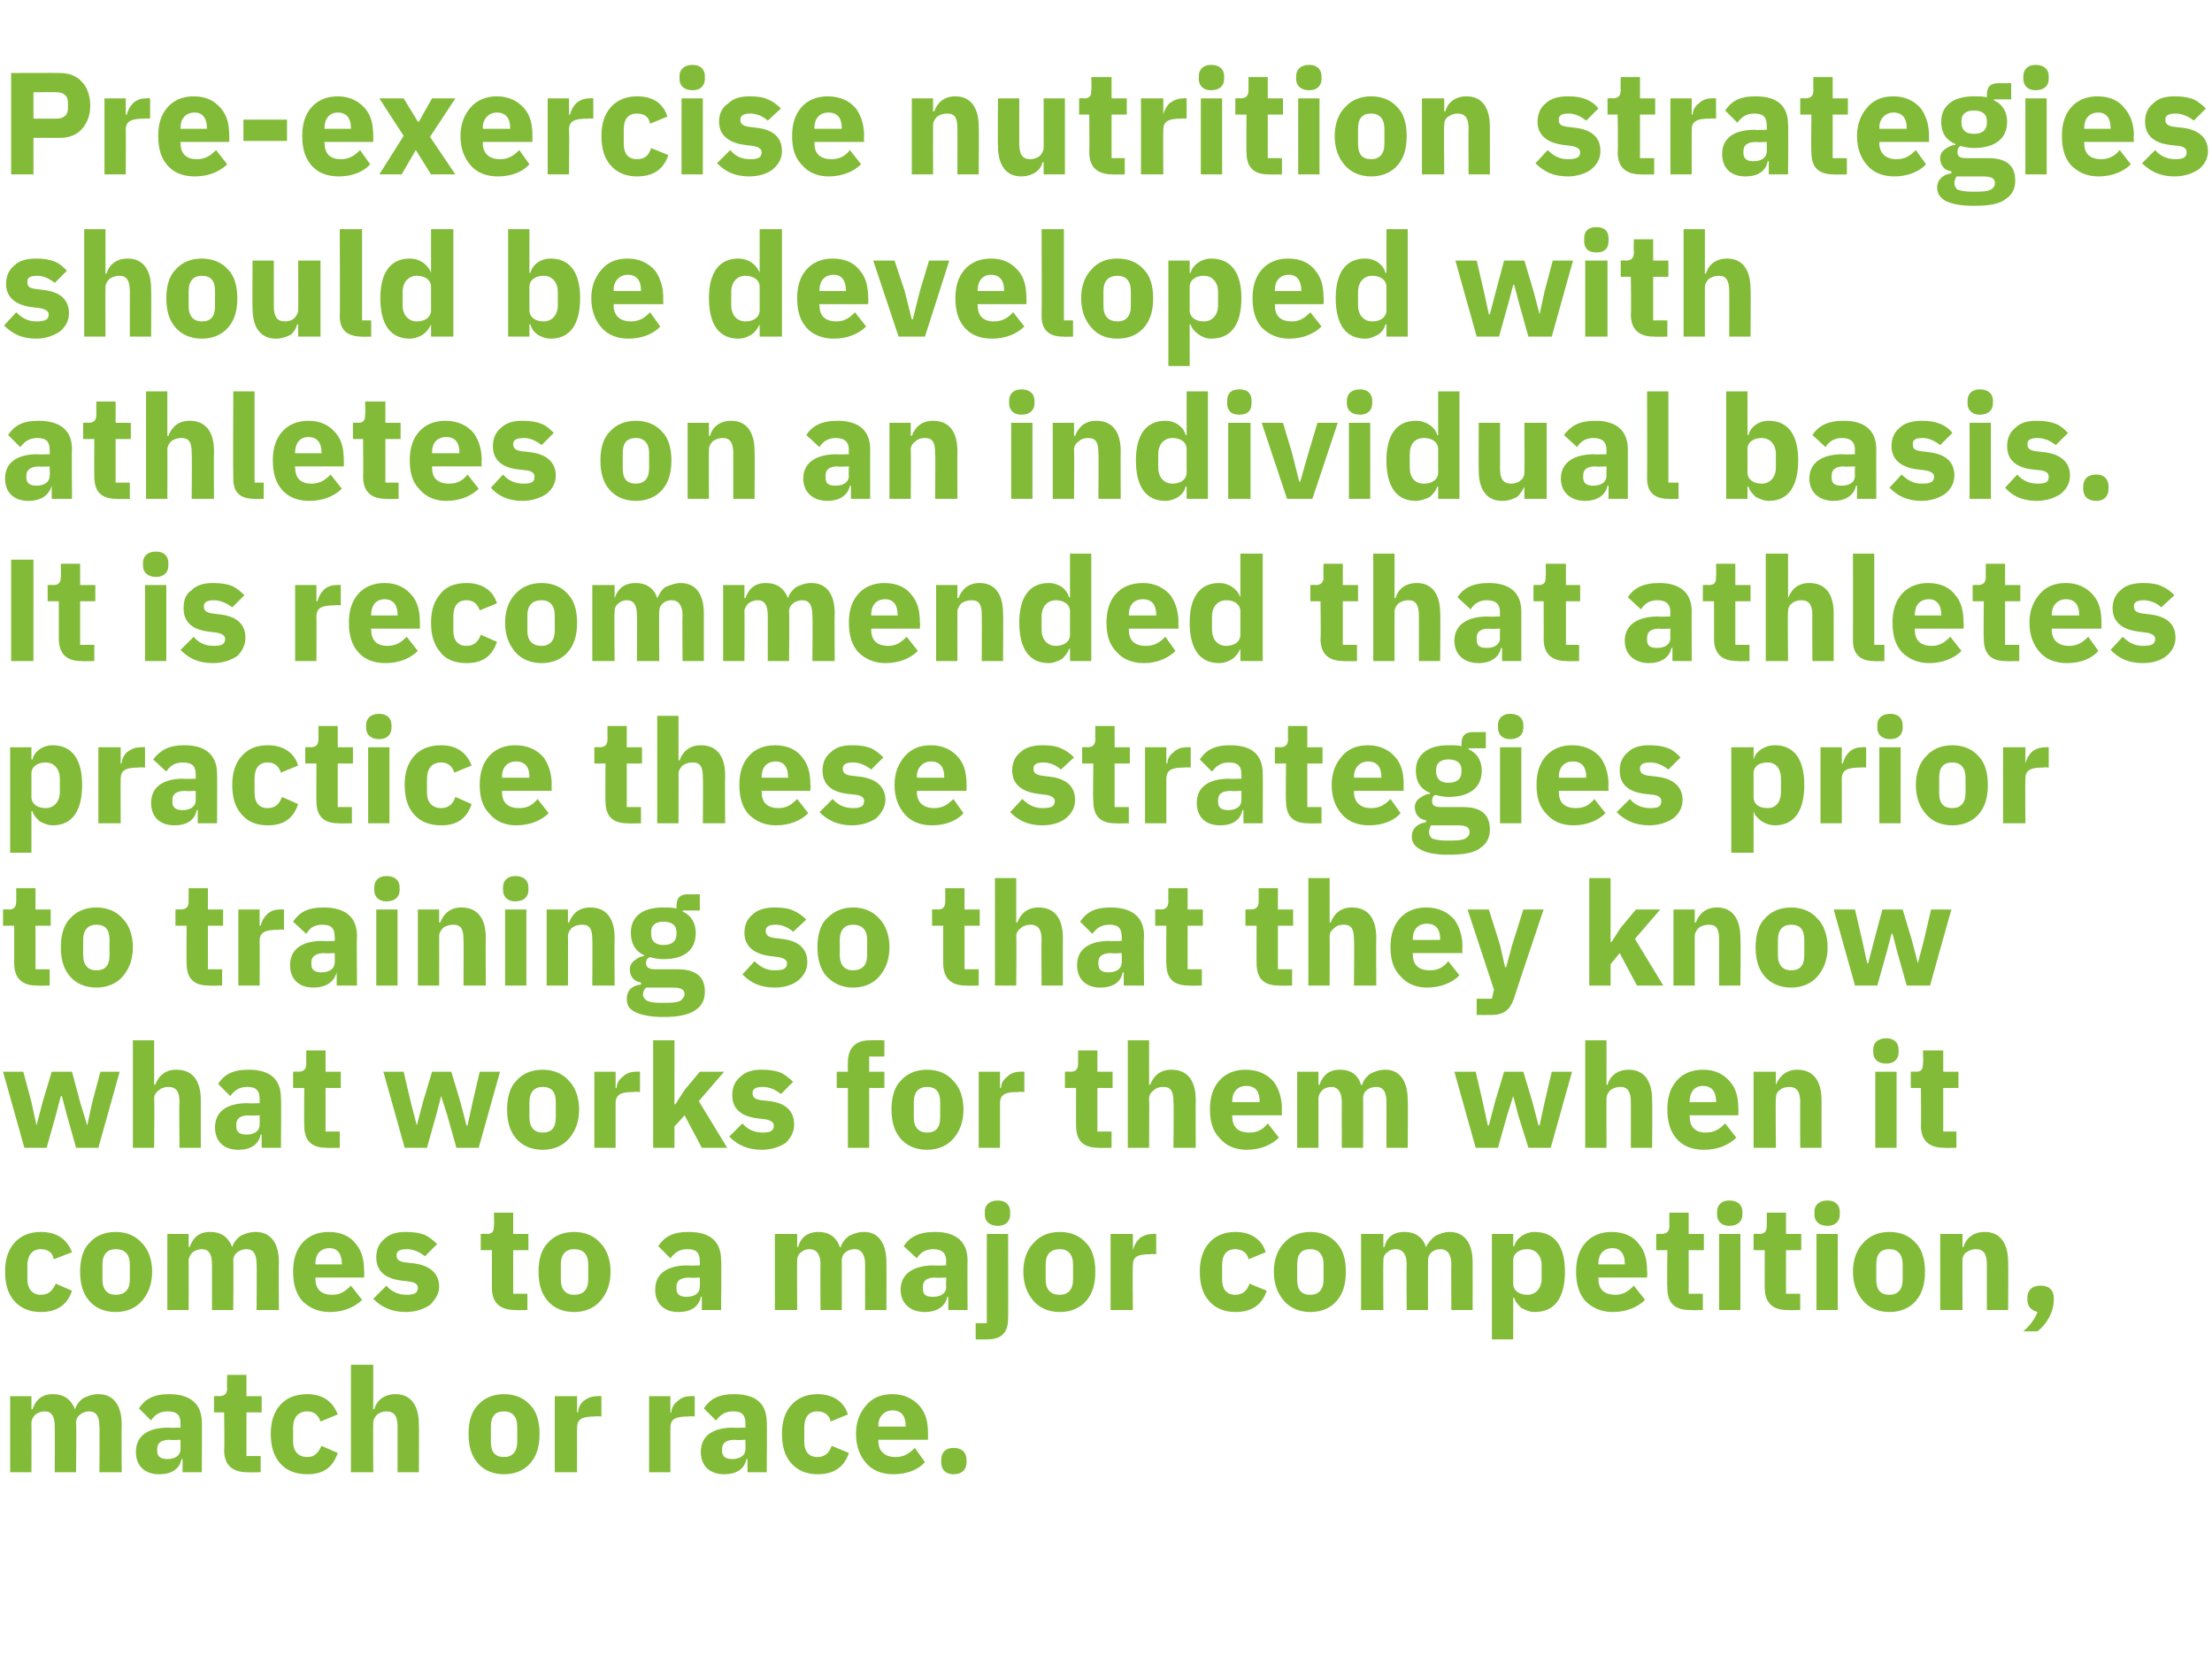
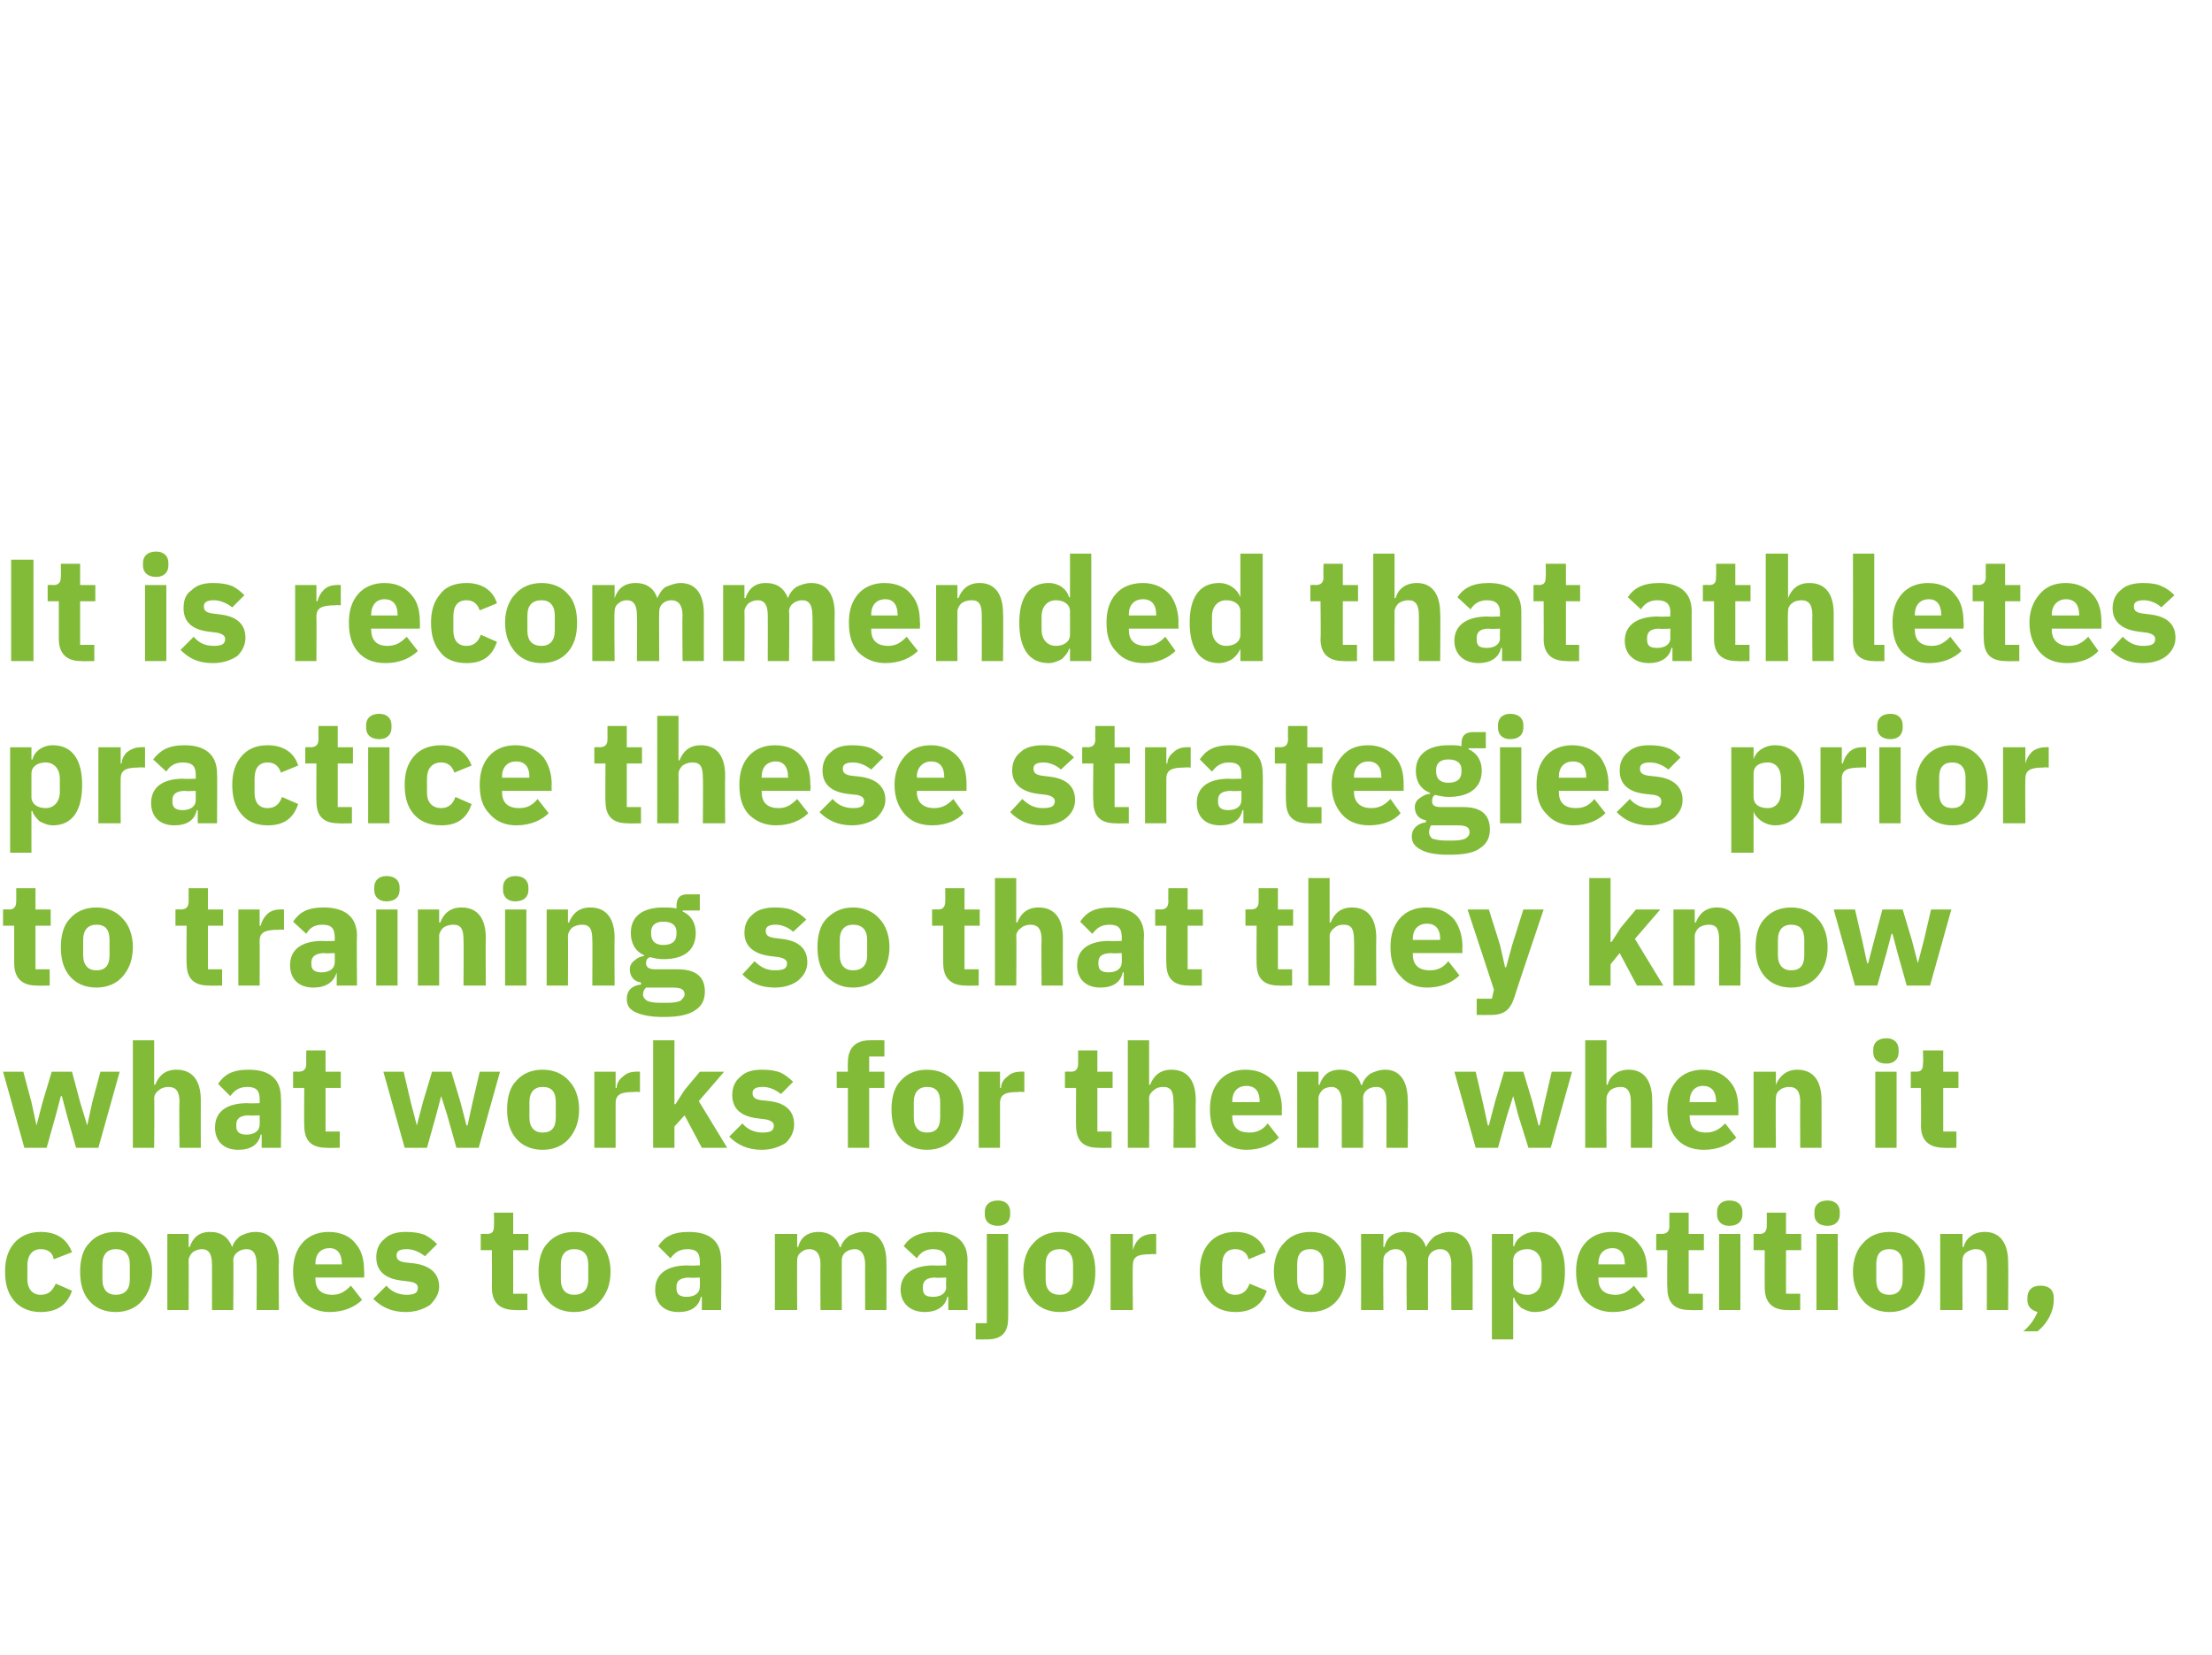
<svg xmlns="http://www.w3.org/2000/svg" version="1.1" width="218.1px" height="163.2px" viewBox="0 -6 218.1 163.2" style="top:-6px">
  <desc>Pre exercise nutrition strategies should be developed with athletes on an individual basis. It is recommended that at...</desc>
  <defs />
  <g id="Polygon146001">
-     <path d="M 3.1 139.2 C 3.1 139.2 3.12 134.34 3.1 134.3 C 3.1 134 3.3 133.7 3.5 133.5 C 3.8 133.3 4.1 133.2 4.4 133.2 C 5.1 133.2 5.4 133.7 5.4 134.7 C 5.41 134.67 5.4 139.2 5.4 139.2 L 7.5 139.2 C 7.5 139.2 7.55 134.34 7.5 134.3 C 7.5 133.6 8.2 133.2 8.8 133.2 C 9.5 133.2 9.8 133.7 9.8 134.7 C 9.84 134.67 9.8 139.2 9.8 139.2 L 12 139.2 C 12 139.2 11.97 134.49 12 134.5 C 12 132.6 11.2 131.5 9.7 131.5 C 9.1 131.5 8.6 131.7 8.2 131.9 C 7.8 132.2 7.5 132.6 7.4 133 C 7.4 133 7.4 133 7.4 133 C 7 132 6.3 131.5 5.2 131.5 C 4.1 131.5 3.5 132.1 3.2 133 C 3.21 132.95 3.1 133 3.1 133 L 3.1 131.7 L 1 131.7 L 1 139.2 L 3.1 139.2 Z M 19.9 134.3 C 19.93 134.26 19.9 139.2 19.9 139.2 L 18 139.2 L 18 137.9 C 18 137.9 17.93 137.91 17.9 137.9 C 17.7 138.9 16.9 139.4 15.7 139.4 C 14.2 139.4 13.4 138.5 13.4 137.2 C 13.4 135.6 14.6 134.8 16.6 134.8 C 16.6 134.84 17.8 134.8 17.8 134.8 C 17.8 134.8 17.8 134.36 17.8 134.4 C 17.8 133.6 17.5 133.2 16.5 133.2 C 15.7 133.2 15.2 133.6 14.9 134.1 C 14.9 134.1 13.7 132.9 13.7 132.9 C 14.3 132 15.1 131.5 16.7 131.5 C 18.8 131.5 19.9 132.5 19.9 134.3 Z M 17.8 136 C 17.8 136 16.76 136.05 16.8 136 C 15.9 136 15.5 136.3 15.5 136.9 C 15.5 136.9 15.5 137.1 15.5 137.1 C 15.5 137.7 15.9 137.9 16.5 137.9 C 17.2 137.9 17.8 137.6 17.8 136.9 C 17.8 136.94 17.8 136 17.8 136 Z M 25.7 139.2 L 25.7 137.6 L 24.3 137.6 L 24.3 133.3 L 25.8 133.3 L 25.8 131.7 L 24.3 131.7 L 24.3 129.6 L 22.4 129.6 C 22.4 129.6 22.36 130.87 22.4 130.9 C 22.4 131.4 22.2 131.7 21.6 131.7 C 21.61 131.67 21.1 131.7 21.1 131.7 L 21.1 133.3 L 22.1 133.3 C 22.1 133.3 22.15 137.03 22.1 137 C 22.1 138.5 22.9 139.2 24.4 139.2 C 24.39 139.23 25.7 139.2 25.7 139.2 Z M 33.3 137.3 C 33.3 137.3 31.7 136.6 31.7 136.6 C 31.4 137.2 31.1 137.7 30.3 137.7 C 29.4 137.7 28.9 137.1 28.9 136.2 C 28.9 136.2 28.9 134.8 28.9 134.8 C 28.9 133.8 29.4 133.2 30.3 133.2 C 31 133.2 31.4 133.6 31.6 134.2 C 31.6 134.2 33.3 133.5 33.3 133.5 C 32.8 132.2 31.8 131.5 30.3 131.5 C 29.1 131.5 28.2 131.9 27.6 132.6 C 27 133.3 26.7 134.2 26.7 135.4 C 26.7 136.7 27 137.6 27.6 138.3 C 28.2 139 29.1 139.4 30.3 139.4 C 31.8 139.4 32.8 138.8 33.3 137.3 Z M 34.6 139.2 L 36.8 139.2 C 36.8 139.2 36.78 134.34 36.8 134.3 C 36.8 134 37 133.7 37.2 133.5 C 37.5 133.3 37.8 133.2 38.1 133.2 C 38.9 133.2 39.2 133.7 39.2 134.7 C 39.2 134.67 39.2 139.2 39.2 139.2 L 41.3 139.2 C 41.3 139.2 41.33 134.49 41.3 134.5 C 41.3 132.6 40.5 131.5 39 131.5 C 37.8 131.5 37.1 132.2 36.9 133 C 36.86 132.95 36.8 133 36.8 133 L 36.8 128.6 L 34.6 128.6 L 34.6 139.2 Z M 52.3 138.3 C 52.9 137.6 53.2 136.7 53.2 135.4 C 53.2 134.2 52.9 133.2 52.3 132.6 C 51.7 131.9 50.8 131.5 49.7 131.5 C 48.6 131.5 47.7 131.9 47.1 132.6 C 46.5 133.2 46.2 134.2 46.2 135.4 C 46.2 136.7 46.5 137.6 47.1 138.3 C 47.7 139 48.6 139.4 49.7 139.4 C 50.8 139.4 51.7 139 52.3 138.3 Z M 48.4 136.2 C 48.4 136.2 48.4 134.7 48.4 134.7 C 48.4 133.7 48.8 133.2 49.7 133.2 C 50.5 133.2 51 133.7 51 134.7 C 51 134.7 51 136.2 51 136.2 C 51 137.2 50.5 137.7 49.7 137.7 C 48.8 137.7 48.4 137.2 48.4 136.2 Z M 56.9 139.2 C 56.9 139.2 56.88 134.81 56.9 134.8 C 56.9 133.9 57.5 133.7 58.7 133.7 C 58.72 133.66 59.3 133.7 59.3 133.7 L 59.3 131.7 C 59.3 131.7 58.88 131.67 58.9 131.7 C 58.3 131.7 57.9 131.9 57.5 132.2 C 57.2 132.5 57 132.9 57 133.3 C 56.95 133.31 56.9 133.3 56.9 133.3 L 56.9 131.7 L 54.7 131.7 L 54.7 139.2 L 56.9 139.2 Z M 66.1 139.2 C 66.1 139.2 66.1 134.81 66.1 134.8 C 66.1 133.9 66.7 133.7 67.9 133.7 C 67.94 133.66 68.5 133.7 68.5 133.7 L 68.5 131.7 C 68.5 131.7 68.1 131.67 68.1 131.7 C 67.5 131.7 67.1 131.9 66.8 132.2 C 66.4 132.5 66.2 132.9 66.2 133.3 C 66.17 133.31 66.1 133.3 66.1 133.3 L 66.1 131.7 L 64 131.7 L 64 139.2 L 66.1 139.2 Z M 75.6 134.3 C 75.64 134.26 75.6 139.2 75.6 139.2 L 73.7 139.2 L 73.7 137.9 C 73.7 137.9 73.64 137.91 73.6 137.9 C 73.4 138.9 72.6 139.4 71.4 139.4 C 69.9 139.4 69.1 138.5 69.1 137.2 C 69.1 135.6 70.3 134.8 72.3 134.8 C 72.32 134.84 73.5 134.8 73.5 134.8 C 73.5 134.8 73.51 134.36 73.5 134.4 C 73.5 133.6 73.2 133.2 72.3 133.2 C 71.4 133.2 71 133.6 70.6 134.1 C 70.6 134.1 69.4 132.9 69.4 132.9 C 70 132 70.8 131.5 72.4 131.5 C 74.6 131.5 75.6 132.5 75.6 134.3 Z M 73.5 136 C 73.5 136 72.47 136.05 72.5 136 C 71.6 136 71.2 136.3 71.2 136.9 C 71.2 136.9 71.2 137.1 71.2 137.1 C 71.2 137.7 71.6 137.9 72.2 137.9 C 72.9 137.9 73.5 137.6 73.5 136.9 C 73.51 136.94 73.5 136 73.5 136 Z M 83.7 137.3 C 83.7 137.3 82 136.6 82 136.6 C 81.8 137.2 81.4 137.7 80.6 137.7 C 79.7 137.7 79.3 137.1 79.3 136.2 C 79.3 136.2 79.3 134.8 79.3 134.8 C 79.3 133.8 79.7 133.2 80.6 133.2 C 81.3 133.2 81.8 133.6 81.9 134.2 C 81.9 134.2 83.6 133.5 83.6 133.5 C 83.2 132.2 82.1 131.5 80.6 131.5 C 79.5 131.5 78.6 131.9 78 132.6 C 77.4 133.3 77.1 134.2 77.1 135.4 C 77.1 136.7 77.4 137.6 78 138.3 C 78.6 139 79.5 139.4 80.6 139.4 C 82.1 139.4 83.2 138.8 83.7 137.3 Z M 91.2 138.2 C 91.2 138.2 90.2 136.8 90.2 136.8 C 89.7 137.3 89.2 137.7 88.3 137.7 C 87.2 137.7 86.6 137.1 86.6 136.1 C 86.64 136.11 86.6 136 86.6 136 L 91.5 136 C 91.5 136 91.5 135.36 91.5 135.4 C 91.5 134.3 91.3 133.4 90.7 132.7 C 90.1 132 89.2 131.5 88 131.5 C 86.8 131.5 86 131.9 85.4 132.6 C 84.8 133.3 84.4 134.2 84.4 135.4 C 84.4 136.7 84.8 137.6 85.4 138.3 C 86 139 86.9 139.4 88.1 139.4 C 89.5 139.4 90.6 138.9 91.2 138.2 Z M 89.3 134.6 C 89.29 134.61 89.3 134.7 89.3 134.7 L 86.6 134.7 C 86.6 134.7 86.64 134.62 86.6 134.6 C 86.6 133.7 87.2 133.1 88 133.1 C 88.9 133.1 89.3 133.7 89.3 134.6 Z M 95.3 138.2 C 95.3 138.2 95.3 138 95.3 138 C 95.3 137.3 94.9 136.8 94 136.8 C 93.2 136.8 92.8 137.3 92.8 138 C 92.8 138 92.8 138.2 92.8 138.2 C 92.8 138.9 93.2 139.4 94 139.4 C 94.9 139.4 95.3 138.9 95.3 138.2 Z " stroke="none" fill="#82bb38" />
-   </g>
+     </g>
  <g id="Polygon146000">
    <path d="M 7.1 121.3 C 7.1 121.3 5.5 120.6 5.5 120.6 C 5.2 121.2 4.9 121.7 4 121.7 C 3.2 121.7 2.7 121.1 2.7 120.2 C 2.7 120.2 2.7 118.8 2.7 118.8 C 2.7 117.8 3.2 117.2 4 117.2 C 4.8 117.2 5.2 117.6 5.3 118.2 C 5.3 118.2 7.1 117.5 7.1 117.5 C 6.6 116.2 5.6 115.5 4 115.5 C 2.9 115.5 2 115.9 1.4 116.6 C 0.8 117.3 0.5 118.2 0.5 119.4 C 0.5 120.7 0.8 121.6 1.4 122.3 C 2 123 2.9 123.4 4 123.4 C 5.5 123.4 6.6 122.8 7.1 121.3 Z M 14 122.3 C 14.6 121.6 15 120.7 15 119.4 C 15 118.2 14.6 117.2 14 116.6 C 13.4 115.9 12.5 115.5 11.4 115.5 C 10.3 115.5 9.4 115.9 8.8 116.6 C 8.2 117.2 7.9 118.2 7.9 119.4 C 7.9 120.7 8.2 121.6 8.8 122.3 C 9.4 123 10.3 123.4 11.4 123.4 C 12.5 123.4 13.4 123 14 122.3 Z M 10.1 120.2 C 10.1 120.2 10.1 118.7 10.1 118.7 C 10.1 117.7 10.6 117.2 11.4 117.2 C 12.3 117.2 12.8 117.7 12.8 118.7 C 12.8 118.7 12.8 120.2 12.8 120.2 C 12.8 121.2 12.3 121.7 11.4 121.7 C 10.6 121.7 10.1 121.2 10.1 120.2 Z M 18.6 123.2 C 18.6 123.2 18.62 118.34 18.6 118.3 C 18.6 118 18.8 117.7 19 117.5 C 19.3 117.3 19.6 117.2 19.9 117.2 C 20.6 117.2 20.9 117.7 20.9 118.7 C 20.91 118.67 20.9 123.2 20.9 123.2 L 23 123.2 C 23 123.2 23.04 118.34 23 118.3 C 23 117.6 23.7 117.2 24.3 117.2 C 25 117.2 25.3 117.7 25.3 118.7 C 25.33 118.67 25.3 123.2 25.3 123.2 L 27.5 123.2 C 27.5 123.2 27.46 118.49 27.5 118.5 C 27.5 116.6 26.7 115.5 25.2 115.5 C 24.6 115.5 24.1 115.7 23.7 115.9 C 23.3 116.2 23 116.6 22.9 117 C 22.9 117 22.9 117 22.9 117 C 22.5 116 21.8 115.5 20.7 115.5 C 19.6 115.5 19 116.1 18.7 117 C 18.71 116.95 18.6 117 18.6 117 L 18.6 115.7 L 16.5 115.7 L 16.5 123.2 L 18.6 123.2 Z M 35.7 122.2 C 35.7 122.2 34.6 120.8 34.6 120.8 C 34.1 121.3 33.6 121.7 32.8 121.7 C 31.6 121.7 31.1 121.1 31.1 120.1 C 31.09 120.11 31.1 120 31.1 120 L 35.9 120 C 35.9 120 35.94 119.36 35.9 119.4 C 35.9 118.3 35.7 117.4 35.1 116.7 C 34.6 116 33.7 115.5 32.4 115.5 C 31.3 115.5 30.4 115.9 29.8 116.6 C 29.2 117.3 28.9 118.2 28.9 119.4 C 28.9 120.7 29.2 121.6 29.8 122.3 C 30.5 123 31.4 123.4 32.5 123.4 C 33.9 123.4 35 122.9 35.7 122.2 Z M 33.7 118.6 C 33.74 118.61 33.7 118.7 33.7 118.7 L 31.1 118.7 C 31.1 118.7 31.09 118.62 31.1 118.6 C 31.1 117.7 31.6 117.1 32.5 117.1 C 33.3 117.1 33.7 117.7 33.7 118.6 Z M 42.4 122.7 C 42.9 122.2 43.3 121.6 43.3 120.9 C 43.3 119.6 42.4 118.8 40.8 118.6 C 40.8 118.6 39.9 118.5 39.9 118.5 C 39.3 118.4 39.1 118.2 39.1 117.8 C 39.1 117.4 39.4 117.2 40.1 117.2 C 40.8 117.2 41.4 117.5 41.9 117.9 C 41.9 117.9 43.1 116.7 43.1 116.7 C 42.7 116.3 42.3 116 41.9 115.8 C 41.4 115.6 40.8 115.5 40 115.5 C 39.1 115.5 38.4 115.7 37.9 116.2 C 37.4 116.6 37.1 117.2 37.1 118 C 37.1 119.3 37.9 120.1 39.6 120.3 C 39.6 120.3 40.4 120.4 40.4 120.4 C 41 120.5 41.2 120.7 41.2 121 C 41.2 121.5 40.9 121.7 40.1 121.7 C 39.3 121.7 38.6 121.4 38.1 120.8 C 38.1 120.8 36.8 122.1 36.8 122.1 C 37.6 122.9 38.6 123.4 40 123.4 C 41 123.4 41.8 123.1 42.4 122.7 Z M 52 123.2 L 52 121.6 L 50.6 121.6 L 50.6 117.3 L 52.1 117.3 L 52.1 115.7 L 50.6 115.7 L 50.6 113.6 L 48.7 113.6 C 48.7 113.6 48.73 114.87 48.7 114.9 C 48.7 115.4 48.6 115.7 48 115.7 C 47.98 115.67 47.4 115.7 47.4 115.7 L 47.4 117.3 L 48.5 117.3 C 48.5 117.3 48.51 121.03 48.5 121 C 48.5 122.5 49.3 123.2 50.8 123.2 C 50.76 123.23 52 123.2 52 123.2 Z M 59.2 122.3 C 59.8 121.6 60.2 120.7 60.2 119.4 C 60.2 118.2 59.8 117.2 59.2 116.6 C 58.6 115.9 57.7 115.5 56.6 115.5 C 55.5 115.5 54.6 115.9 54 116.6 C 53.4 117.2 53.1 118.2 53.1 119.4 C 53.1 120.7 53.4 121.6 54 122.3 C 54.6 123 55.5 123.4 56.6 123.4 C 57.7 123.4 58.6 123 59.2 122.3 Z M 55.3 120.2 C 55.3 120.2 55.3 118.7 55.3 118.7 C 55.3 117.7 55.8 117.2 56.6 117.2 C 57.5 117.2 58 117.7 58 118.7 C 58 118.7 58 120.2 58 120.2 C 58 121.2 57.5 121.7 56.6 121.7 C 55.8 121.7 55.3 121.2 55.3 120.2 Z M 71.1 118.3 C 71.15 118.26 71.1 123.2 71.1 123.2 L 69.2 123.2 L 69.2 121.9 C 69.2 121.9 69.15 121.91 69.1 121.9 C 68.9 122.9 68.1 123.4 66.9 123.4 C 65.4 123.4 64.6 122.5 64.6 121.2 C 64.6 119.6 65.8 118.8 67.8 118.8 C 67.82 118.84 69 118.8 69 118.8 C 69 118.8 69.02 118.36 69 118.4 C 69 117.6 68.7 117.2 67.8 117.2 C 66.9 117.2 66.5 117.6 66.1 118.1 C 66.1 118.1 64.9 116.9 64.9 116.9 C 65.5 116 66.3 115.5 67.9 115.5 C 70.1 115.5 71.1 116.5 71.1 118.3 Z M 69 120 C 69 120 67.98 120.05 68 120 C 67.1 120 66.7 120.3 66.7 120.9 C 66.7 120.9 66.7 121.1 66.7 121.1 C 66.7 121.7 67.1 121.9 67.7 121.9 C 68.4 121.9 69 121.6 69 120.9 C 69.02 120.94 69 120 69 120 Z M 78.6 123.2 C 78.6 123.2 78.58 118.34 78.6 118.3 C 78.6 118 78.7 117.7 79 117.5 C 79.2 117.3 79.5 117.2 79.8 117.2 C 80.5 117.2 80.9 117.7 80.9 118.7 C 80.87 118.67 80.9 123.2 80.9 123.2 L 83 123.2 C 83 123.2 83 118.34 83 118.3 C 83 117.6 83.6 117.2 84.3 117.2 C 84.9 117.2 85.3 117.7 85.3 118.7 C 85.29 118.67 85.3 123.2 85.3 123.2 L 87.4 123.2 C 87.4 123.2 87.42 118.49 87.4 118.5 C 87.4 116.6 86.6 115.5 85.2 115.5 C 84.6 115.5 84.1 115.7 83.7 115.9 C 83.3 116.2 83 116.6 82.9 117 C 82.9 117 82.8 117 82.8 117 C 82.5 116 81.7 115.5 80.7 115.5 C 79.6 115.5 78.9 116.1 78.7 117 C 78.67 116.95 78.6 117 78.6 117 L 78.6 115.7 L 76.4 115.7 L 76.4 123.2 L 78.6 123.2 Z M 95.4 118.3 C 95.38 118.26 95.4 123.2 95.4 123.2 L 93.5 123.2 L 93.5 121.9 C 93.5 121.9 93.38 121.91 93.4 121.9 C 93.2 122.9 92.3 123.4 91.2 123.4 C 89.7 123.4 88.8 122.5 88.8 121.2 C 88.8 119.6 90.1 118.8 92.1 118.8 C 92.06 118.84 93.3 118.8 93.3 118.8 C 93.3 118.8 93.25 118.36 93.3 118.4 C 93.3 117.6 92.9 117.2 92 117.2 C 91.2 117.2 90.7 117.6 90.4 118.1 C 90.4 118.1 89.1 116.9 89.1 116.9 C 89.7 116 90.6 115.5 92.2 115.5 C 94.3 115.5 95.4 116.5 95.4 118.3 Z M 93.3 120 C 93.3 120 92.22 120.05 92.2 120 C 91.4 120 91 120.3 91 120.9 C 91 120.9 91 121.1 91 121.1 C 91 121.7 91.3 121.9 92 121.9 C 92.7 121.9 93.3 121.6 93.3 120.9 C 93.25 120.94 93.3 120 93.3 120 Z M 97.3 124.5 L 96.2 124.5 L 96.2 126.1 C 96.2 126.1 97.29 126.11 97.3 126.1 C 98.8 126.1 99.4 125.4 99.4 124 C 99.42 124.04 99.4 115.7 99.4 115.7 L 97.3 115.7 L 97.3 124.5 Z M 99.6 113.8 C 99.6 113.8 99.6 113.5 99.6 113.5 C 99.6 112.9 99.2 112.4 98.4 112.4 C 97.5 112.4 97.1 112.9 97.1 113.5 C 97.1 113.5 97.1 113.8 97.1 113.8 C 97.1 114.4 97.5 114.9 98.4 114.9 C 99.2 114.9 99.6 114.4 99.6 113.8 Z M 107.1 122.3 C 107.7 121.6 108 120.7 108 119.4 C 108 118.2 107.7 117.2 107.1 116.6 C 106.5 115.9 105.6 115.5 104.5 115.5 C 103.4 115.5 102.5 115.9 101.9 116.6 C 101.3 117.2 100.9 118.2 100.9 119.4 C 100.9 120.7 101.3 121.6 101.9 122.3 C 102.5 123 103.4 123.4 104.5 123.4 C 105.6 123.4 106.5 123 107.1 122.3 Z M 103.1 120.2 C 103.1 120.2 103.1 118.7 103.1 118.7 C 103.1 117.7 103.6 117.2 104.5 117.2 C 105.3 117.2 105.8 117.7 105.8 118.7 C 105.8 118.7 105.8 120.2 105.8 120.2 C 105.8 121.2 105.3 121.7 104.5 121.7 C 103.6 121.7 103.1 121.2 103.1 120.2 Z M 111.7 123.2 C 111.7 123.2 111.66 118.81 111.7 118.8 C 111.7 117.9 112.2 117.7 113.5 117.7 C 113.5 117.66 114 117.7 114 117.7 L 114 115.7 C 114 115.7 113.66 115.67 113.7 115.7 C 113.1 115.7 112.6 115.9 112.3 116.2 C 112 116.5 111.8 116.9 111.7 117.3 C 111.73 117.31 111.7 117.3 111.7 117.3 L 111.7 115.7 L 109.5 115.7 L 109.5 123.2 L 111.7 123.2 Z M 124.9 121.3 C 124.9 121.3 123.2 120.6 123.2 120.6 C 123 121.2 122.6 121.7 121.8 121.7 C 120.9 121.7 120.5 121.1 120.5 120.2 C 120.5 120.2 120.5 118.8 120.5 118.8 C 120.5 117.8 120.9 117.2 121.8 117.2 C 122.5 117.2 123 117.6 123.1 118.2 C 123.1 118.2 124.8 117.5 124.8 117.5 C 124.4 116.2 123.3 115.5 121.8 115.5 C 120.7 115.5 119.8 115.9 119.2 116.6 C 118.6 117.3 118.3 118.2 118.3 119.4 C 118.3 120.7 118.6 121.6 119.2 122.3 C 119.8 123 120.7 123.4 121.8 123.4 C 123.3 123.4 124.4 122.8 124.9 121.3 Z M 131.8 122.3 C 132.4 121.6 132.7 120.7 132.7 119.4 C 132.7 118.2 132.4 117.2 131.8 116.6 C 131.2 115.9 130.3 115.5 129.2 115.5 C 128.1 115.5 127.2 115.9 126.6 116.6 C 126 117.2 125.6 118.2 125.6 119.4 C 125.6 120.7 126 121.6 126.6 122.3 C 127.2 123 128.1 123.4 129.2 123.4 C 130.3 123.4 131.2 123 131.8 122.3 Z M 127.9 120.2 C 127.9 120.2 127.9 118.7 127.9 118.7 C 127.9 117.7 128.3 117.2 129.2 117.2 C 130 117.2 130.5 117.7 130.5 118.7 C 130.5 118.7 130.5 120.2 130.5 120.2 C 130.5 121.2 130 121.7 129.2 121.7 C 128.3 121.7 127.9 121.2 127.9 120.2 Z M 136.4 123.2 C 136.4 123.2 136.37 118.34 136.4 118.3 C 136.4 118 136.5 117.7 136.8 117.5 C 137 117.3 137.3 117.2 137.6 117.2 C 138.3 117.2 138.7 117.7 138.7 118.7 C 138.66 118.67 138.7 123.2 138.7 123.2 L 140.8 123.2 C 140.8 123.2 140.79 118.34 140.8 118.3 C 140.8 117.6 141.4 117.2 142 117.2 C 142.7 117.2 143.1 117.7 143.1 118.7 C 143.08 118.67 143.1 123.2 143.1 123.2 L 145.2 123.2 C 145.2 123.2 145.21 118.49 145.2 118.5 C 145.2 116.6 144.4 115.5 142.9 115.5 C 142.4 115.5 141.9 115.7 141.5 115.9 C 141.1 116.2 140.8 116.6 140.6 117 C 140.6 117 140.6 117 140.6 117 C 140.3 116 139.5 115.5 138.5 115.5 C 137.3 115.5 136.7 116.1 136.5 117 C 136.45 116.95 136.4 117 136.4 117 L 136.4 115.7 L 134.2 115.7 L 134.2 123.2 L 136.4 123.2 Z M 147.1 126.1 L 149.2 126.1 L 149.2 122 C 149.2 122 149.31 121.96 149.3 122 C 149.4 122.4 149.7 122.7 150 123 C 150.4 123.2 150.8 123.4 151.3 123.4 C 153.3 123.4 154.3 122 154.3 119.4 C 154.3 116.9 153.3 115.5 151.3 115.5 C 150.4 115.5 149.5 116.1 149.3 116.9 C 149.31 116.94 149.2 116.9 149.2 116.9 L 149.2 115.7 L 147.1 115.7 L 147.1 126.1 Z M 149.2 120.6 C 149.2 120.6 149.2 118.3 149.2 118.3 C 149.2 117.6 149.8 117.2 150.6 117.2 C 151.4 117.2 152 117.8 152 118.8 C 152 118.8 152 120.1 152 120.1 C 152 121.1 151.4 121.7 150.6 121.7 C 149.8 121.7 149.2 121.3 149.2 120.6 Z M 162.2 122.2 C 162.2 122.2 161.1 120.8 161.1 120.8 C 160.6 121.3 160.1 121.7 159.3 121.7 C 158.1 121.7 157.6 121.1 157.6 120.1 C 157.59 120.11 157.6 120 157.6 120 L 162.4 120 C 162.4 120 162.44 119.36 162.4 119.4 C 162.4 118.3 162.2 117.4 161.6 116.7 C 161.1 116 160.2 115.5 158.9 115.5 C 157.8 115.5 156.9 115.9 156.3 116.6 C 155.7 117.3 155.4 118.2 155.4 119.4 C 155.4 120.7 155.7 121.6 156.3 122.3 C 157 123 157.9 123.4 159 123.4 C 160.4 123.4 161.5 122.9 162.2 122.2 Z M 160.2 118.6 C 160.24 118.61 160.2 118.7 160.2 118.7 L 157.6 118.7 C 157.6 118.7 157.59 118.62 157.6 118.6 C 157.6 117.7 158.1 117.1 159 117.1 C 159.8 117.1 160.2 117.7 160.2 118.6 Z M 167.9 123.2 L 167.9 121.6 L 166.5 121.6 L 166.5 117.3 L 168 117.3 L 168 115.7 L 166.5 115.7 L 166.5 113.6 L 164.6 113.6 C 164.6 113.6 164.58 114.87 164.6 114.9 C 164.6 115.4 164.4 115.7 163.8 115.7 C 163.83 115.67 163.3 115.7 163.3 115.7 L 163.3 117.3 L 164.4 117.3 C 164.4 117.3 164.36 121.03 164.4 121 C 164.4 122.5 165.1 123.2 166.6 123.2 C 166.61 123.23 167.9 123.2 167.9 123.2 Z M 171.8 113.8 C 171.8 113.8 171.8 113.5 171.8 113.5 C 171.8 112.9 171.4 112.4 170.5 112.4 C 169.7 112.4 169.3 112.9 169.3 113.5 C 169.3 113.5 169.3 113.8 169.3 113.8 C 169.3 114.4 169.7 114.9 170.5 114.9 C 171.4 114.9 171.8 114.4 171.8 113.8 Z M 169.5 123.2 L 171.6 123.2 L 171.6 115.7 L 169.5 115.7 L 169.5 123.2 Z M 177.5 123.2 L 177.5 121.6 L 176.1 121.6 L 176.1 117.3 L 177.6 117.3 L 177.6 115.7 L 176.1 115.7 L 176.1 113.6 L 174.2 113.6 C 174.2 113.6 174.21 114.87 174.2 114.9 C 174.2 115.4 174 115.7 173.5 115.7 C 173.46 115.67 172.9 115.7 172.9 115.7 L 172.9 117.3 L 174 117.3 C 174 117.3 173.99 121.03 174 121 C 174 122.5 174.8 123.2 176.2 123.2 C 176.24 123.23 177.5 123.2 177.5 123.2 Z M 181.4 113.8 C 181.4 113.8 181.4 113.5 181.4 113.5 C 181.4 112.9 181 112.4 180.2 112.4 C 179.3 112.4 178.9 112.9 178.9 113.5 C 178.9 113.5 178.9 113.8 178.9 113.8 C 178.9 114.4 179.3 114.9 180.2 114.9 C 181 114.9 181.4 114.4 181.4 113.8 Z M 179.1 123.2 L 181.2 123.2 L 181.2 115.7 L 179.1 115.7 L 179.1 123.2 Z M 188.9 122.3 C 189.5 121.6 189.8 120.7 189.8 119.4 C 189.8 118.2 189.5 117.2 188.9 116.6 C 188.3 115.9 187.4 115.5 186.3 115.5 C 185.2 115.5 184.3 115.9 183.7 116.6 C 183.1 117.2 182.7 118.2 182.7 119.4 C 182.7 120.7 183.1 121.6 183.7 122.3 C 184.3 123 185.2 123.4 186.3 123.4 C 187.4 123.4 188.3 123 188.9 122.3 Z M 185 120.2 C 185 120.2 185 118.7 185 118.7 C 185 117.7 185.4 117.2 186.3 117.2 C 187.1 117.2 187.6 117.7 187.6 118.7 C 187.6 118.7 187.6 120.2 187.6 120.2 C 187.6 121.2 187.1 121.7 186.3 121.7 C 185.4 121.7 185 121.2 185 120.2 Z M 193.5 123.2 C 193.5 123.2 193.48 118.34 193.5 118.3 C 193.5 118 193.6 117.7 193.9 117.5 C 194.2 117.3 194.5 117.2 194.8 117.2 C 195.6 117.2 195.9 117.7 195.9 118.7 C 195.9 118.67 195.9 123.2 195.9 123.2 L 198 123.2 C 198 123.2 198.03 118.49 198 118.5 C 198 116.6 197.2 115.5 195.7 115.5 C 194.5 115.5 193.8 116.2 193.6 117 C 193.56 116.95 193.5 117 193.5 117 L 193.5 115.7 L 191.3 115.7 L 191.3 123.2 L 193.5 123.2 Z M 199.9 122 C 199.9 122 199.9 122.2 199.9 122.2 C 199.9 122.8 200.2 123.2 200.9 123.4 C 200.6 124.1 200.2 124.7 199.5 125.3 C 199.5 125.3 200.9 125.3 200.9 125.3 C 201.8 124.6 202.5 123.4 202.5 122.2 C 202.5 122.2 202.5 122 202.5 122 C 202.5 121.3 202.1 120.8 201.2 120.8 C 200.3 120.8 199.9 121.3 199.9 122 Z " stroke="none" fill="#82bb38" />
  </g>
  <g id="Polygon145999">
    <path d="M 2.4 107.2 L 4.6 107.2 L 5.5 104 L 6 102.1 L 6.1 102.1 L 6.6 104 L 7.5 107.2 L 9.7 107.2 L 11.8 99.7 L 9.9 99.7 L 9.1 102.7 L 8.6 105 L 8.6 105 L 7.9 102.7 L 7.1 99.7 L 5.1 99.7 L 4.2 102.7 L 3.6 105 L 3.6 105 L 3.1 102.7 L 2.3 99.7 L 0.3 99.7 L 2.4 107.2 Z M 13.1 107.2 L 15.2 107.2 C 15.2 107.2 15.24 102.34 15.2 102.3 C 15.2 102 15.4 101.7 15.7 101.5 C 15.9 101.3 16.3 101.2 16.6 101.2 C 17.4 101.2 17.7 101.7 17.7 102.7 C 17.65 102.67 17.7 107.2 17.7 107.2 L 19.8 107.2 C 19.8 107.2 19.79 102.49 19.8 102.5 C 19.8 100.6 19 99.5 17.4 99.5 C 16.2 99.5 15.6 100.2 15.3 101 C 15.32 100.95 15.2 101 15.2 101 L 15.2 96.6 L 13.1 96.6 L 13.1 107.2 Z M 27.7 102.3 C 27.75 102.26 27.7 107.2 27.7 107.2 L 25.8 107.2 L 25.8 105.9 C 25.8 105.9 25.75 105.91 25.7 105.9 C 25.5 106.9 24.7 107.4 23.5 107.4 C 22 107.4 21.2 106.5 21.2 105.2 C 21.2 103.6 22.4 102.8 24.4 102.8 C 24.42 102.84 25.6 102.8 25.6 102.8 C 25.6 102.8 25.62 102.36 25.6 102.4 C 25.6 101.6 25.3 101.2 24.4 101.2 C 23.5 101.2 23.1 101.6 22.7 102.1 C 22.7 102.1 21.5 100.9 21.5 100.9 C 22.1 100 22.9 99.5 24.5 99.5 C 26.7 99.5 27.7 100.5 27.7 102.3 Z M 25.6 104 C 25.6 104 24.58 104.05 24.6 104 C 23.7 104 23.3 104.3 23.3 104.9 C 23.3 104.9 23.3 105.1 23.3 105.1 C 23.3 105.7 23.7 105.9 24.3 105.9 C 25 105.9 25.6 105.6 25.6 104.9 C 25.62 104.94 25.6 104 25.6 104 Z M 33.5 107.2 L 33.5 105.6 L 32.1 105.6 L 32.1 101.3 L 33.6 101.3 L 33.6 99.7 L 32.1 99.7 L 32.1 97.6 L 30.2 97.6 C 30.2 97.6 30.18 98.87 30.2 98.9 C 30.2 99.4 30 99.7 29.4 99.7 C 29.43 99.67 28.9 99.7 28.9 99.7 L 28.9 101.3 L 30 101.3 C 30 101.3 29.97 105.03 30 105 C 30 106.5 30.7 107.2 32.2 107.2 C 32.21 107.23 33.5 107.2 33.5 107.2 Z M 39.9 107.2 L 42.1 107.2 L 43 104 L 43.5 102.1 L 43.5 102.1 L 44.1 104 L 45 107.2 L 47.2 107.2 L 49.3 99.7 L 47.3 99.7 L 46.6 102.7 L 46.1 105 L 46 105 L 45.4 102.7 L 44.5 99.7 L 42.6 99.7 L 41.7 102.7 L 41.1 105 L 41.1 105 L 40.5 102.7 L 39.8 99.7 L 37.8 99.7 L 39.9 107.2 Z M 56.1 106.3 C 56.7 105.6 57.1 104.7 57.1 103.4 C 57.1 102.2 56.7 101.2 56.1 100.6 C 55.5 99.9 54.6 99.5 53.5 99.5 C 52.4 99.5 51.5 99.9 50.9 100.6 C 50.3 101.2 50 102.2 50 103.4 C 50 104.7 50.3 105.6 50.9 106.3 C 51.5 107 52.4 107.4 53.5 107.4 C 54.6 107.4 55.5 107 56.1 106.3 Z M 52.2 104.2 C 52.2 104.2 52.2 102.7 52.2 102.7 C 52.2 101.7 52.7 101.2 53.5 101.2 C 54.4 101.2 54.8 101.7 54.8 102.7 C 54.8 102.7 54.8 104.2 54.8 104.2 C 54.8 105.2 54.4 105.7 53.5 105.7 C 52.7 105.7 52.2 105.2 52.2 104.2 Z M 60.7 107.2 C 60.7 107.2 60.7 102.81 60.7 102.8 C 60.7 101.9 61.3 101.7 62.5 101.7 C 62.54 101.66 63.1 101.7 63.1 101.7 L 63.1 99.7 C 63.1 99.7 62.7 99.67 62.7 99.7 C 62.1 99.7 61.7 99.9 61.4 100.2 C 61 100.5 60.8 100.9 60.8 101.3 C 60.77 101.31 60.7 101.3 60.7 101.3 L 60.7 99.7 L 58.6 99.7 L 58.6 107.2 L 60.7 107.2 Z M 64.4 107.2 L 66.5 107.2 L 66.5 105.1 L 67.5 104 L 69.2 107.2 L 71.7 107.2 L 68.9 102.6 L 71.4 99.7 L 69 99.7 L 67.5 101.5 L 66.6 102.9 L 66.5 102.9 L 66.5 96.6 L 64.4 96.6 L 64.4 107.2 Z M 77.5 106.7 C 78 106.2 78.3 105.6 78.3 104.9 C 78.3 103.6 77.5 102.8 75.9 102.6 C 75.9 102.6 75 102.5 75 102.5 C 74.4 102.4 74.2 102.2 74.2 101.8 C 74.2 101.4 74.5 101.2 75.2 101.2 C 75.9 101.2 76.5 101.5 77 101.9 C 77 101.9 78.2 100.7 78.2 100.7 C 77.8 100.3 77.4 100 77 99.8 C 76.5 99.6 75.9 99.5 75.1 99.5 C 74.2 99.5 73.5 99.7 73 100.2 C 72.5 100.6 72.2 101.2 72.2 102 C 72.2 103.3 73 104.1 74.7 104.3 C 74.7 104.3 75.5 104.4 75.5 104.4 C 76 104.5 76.3 104.7 76.3 105 C 76.3 105.5 76 105.7 75.2 105.7 C 74.4 105.7 73.7 105.4 73.2 104.8 C 73.2 104.8 71.9 106.1 71.9 106.1 C 72.7 106.9 73.7 107.4 75.1 107.4 C 76.1 107.4 76.9 107.1 77.5 106.7 Z M 83.6 107.2 L 85.7 107.2 L 85.7 101.3 L 87.2 101.3 L 87.2 99.7 L 85.7 99.7 L 85.7 98.2 L 87.2 98.2 L 87.2 96.6 C 87.2 96.6 85.84 96.58 85.8 96.6 C 84.4 96.6 83.6 97.3 83.6 98.8 C 83.58 98.78 83.6 99.7 83.6 99.7 L 82.5 99.7 L 82.5 101.3 L 83.6 101.3 L 83.6 107.2 Z M 94 106.3 C 94.6 105.6 95 104.7 95 103.4 C 95 102.2 94.6 101.2 94 100.6 C 93.4 99.9 92.5 99.5 91.4 99.5 C 90.3 99.5 89.4 99.9 88.8 100.6 C 88.2 101.2 87.9 102.2 87.9 103.4 C 87.9 104.7 88.2 105.6 88.8 106.3 C 89.4 107 90.3 107.4 91.4 107.4 C 92.5 107.4 93.4 107 94 106.3 Z M 90.1 104.2 C 90.1 104.2 90.1 102.7 90.1 102.7 C 90.1 101.7 90.6 101.2 91.4 101.2 C 92.3 101.2 92.7 101.7 92.7 102.7 C 92.7 102.7 92.7 104.2 92.7 104.2 C 92.7 105.2 92.3 105.7 91.4 105.7 C 90.6 105.7 90.1 105.2 90.1 104.2 Z M 98.6 107.2 C 98.6 107.2 98.6 102.81 98.6 102.8 C 98.6 101.9 99.2 101.7 100.4 101.7 C 100.44 101.66 101 101.7 101 101.7 L 101 99.7 C 101 99.7 100.6 99.67 100.6 99.7 C 100 99.7 99.6 99.9 99.3 100.2 C 98.9 100.5 98.7 100.9 98.7 101.3 C 98.67 101.31 98.6 101.3 98.6 101.3 L 98.6 99.7 L 96.5 99.7 L 96.5 107.2 L 98.6 107.2 Z M 109.6 107.2 L 109.6 105.6 L 108.2 105.6 L 108.2 101.3 L 109.7 101.3 L 109.7 99.7 L 108.2 99.7 L 108.2 97.6 L 106.3 97.6 C 106.3 97.6 106.3 98.87 106.3 98.9 C 106.3 99.4 106.1 99.7 105.6 99.7 C 105.55 99.67 105 99.7 105 99.7 L 105 101.3 L 106.1 101.3 C 106.1 101.3 106.08 105.03 106.1 105 C 106.1 106.5 106.8 107.2 108.3 107.2 C 108.33 107.23 109.6 107.2 109.6 107.2 Z M 111.2 107.2 L 113.3 107.2 C 113.3 107.2 113.33 102.34 113.3 102.3 C 113.3 102 113.5 101.7 113.8 101.5 C 114 101.3 114.3 101.2 114.7 101.2 C 115.5 101.2 115.7 101.7 115.7 102.7 C 115.75 102.67 115.7 107.2 115.7 107.2 L 117.9 107.2 C 117.9 107.2 117.88 102.49 117.9 102.5 C 117.9 100.6 117.1 99.5 115.5 99.5 C 114.3 99.5 113.7 100.2 113.4 101 C 113.41 100.95 113.3 101 113.3 101 L 113.3 96.6 L 111.2 96.6 L 111.2 107.2 Z M 126.1 106.2 C 126.1 106.2 125 104.8 125 104.8 C 124.6 105.3 124.1 105.7 123.2 105.7 C 122 105.7 121.5 105.1 121.5 104.1 C 121.51 104.11 121.5 104 121.5 104 L 126.4 104 C 126.4 104 126.36 103.36 126.4 103.4 C 126.4 102.3 126.1 101.4 125.6 100.7 C 125 100 124.1 99.5 122.8 99.5 C 121.7 99.5 120.8 99.9 120.2 100.6 C 119.6 101.3 119.3 102.2 119.3 103.4 C 119.3 104.7 119.6 105.6 120.3 106.3 C 120.9 107 121.8 107.4 122.9 107.4 C 124.3 107.4 125.4 106.9 126.1 106.2 Z M 124.2 102.6 C 124.16 102.61 124.2 102.7 124.2 102.7 L 121.5 102.7 C 121.5 102.7 121.51 102.62 121.5 102.6 C 121.5 101.7 122 101.1 122.9 101.1 C 123.8 101.1 124.2 101.7 124.2 102.6 Z M 130 107.2 C 130 107.2 130 102.34 130 102.3 C 130 102 130.2 101.7 130.4 101.5 C 130.6 101.3 131 101.2 131.3 101.2 C 131.9 101.2 132.3 101.7 132.3 102.7 C 132.29 102.67 132.3 107.2 132.3 107.2 L 134.4 107.2 C 134.4 107.2 134.42 102.34 134.4 102.3 C 134.4 101.6 135 101.2 135.7 101.2 C 136.4 101.2 136.7 101.7 136.7 102.7 C 136.71 102.67 136.7 107.2 136.7 107.2 L 138.8 107.2 C 138.8 107.2 138.84 102.49 138.8 102.5 C 138.8 100.6 138 99.5 136.6 99.5 C 136 99.5 135.5 99.7 135.1 99.9 C 134.7 100.2 134.4 100.6 134.3 101 C 134.3 101 134.2 101 134.2 101 C 133.9 100 133.2 99.5 132.1 99.5 C 131 99.5 130.4 100.1 130.1 101 C 130.09 100.95 130 101 130 101 L 130 99.7 L 127.9 99.7 L 127.9 107.2 L 130 107.2 Z M 145.5 107.2 L 147.7 107.2 L 148.6 104 L 149.2 102.1 L 149.2 102.1 L 149.7 104 L 150.7 107.2 L 152.9 107.2 L 155 99.7 L 153 99.7 L 152.3 102.7 L 151.8 105 L 151.7 105 L 151.1 102.7 L 150.2 99.7 L 148.3 99.7 L 147.4 102.7 L 146.8 105 L 146.7 105 L 146.2 102.7 L 145.5 99.7 L 143.4 99.7 L 145.5 107.2 Z M 156.3 107.2 L 158.4 107.2 C 158.4 107.2 158.38 102.34 158.4 102.3 C 158.4 102 158.6 101.7 158.8 101.5 C 159.1 101.3 159.4 101.2 159.8 101.2 C 160.5 101.2 160.8 101.7 160.8 102.7 C 160.8 102.67 160.8 107.2 160.8 107.2 L 162.9 107.2 C 162.9 107.2 162.93 102.49 162.9 102.5 C 162.9 100.6 162.1 99.5 160.6 99.5 C 159.4 99.5 158.7 100.2 158.5 101 C 158.47 100.95 158.4 101 158.4 101 L 158.4 96.6 L 156.3 96.6 L 156.3 107.2 Z M 171.2 106.2 C 171.2 106.2 170.1 104.8 170.1 104.8 C 169.6 105.3 169.1 105.7 168.2 105.7 C 167.1 105.7 166.6 105.1 166.6 104.1 C 166.56 104.11 166.6 104 166.6 104 L 171.4 104 C 171.4 104 171.42 103.36 171.4 103.4 C 171.4 102.3 171.2 101.4 170.6 100.7 C 170 100 169.2 99.5 167.9 99.5 C 166.8 99.5 165.9 99.9 165.3 100.6 C 164.7 101.3 164.4 102.2 164.4 103.4 C 164.4 104.7 164.7 105.6 165.3 106.3 C 165.9 107 166.8 107.4 168 107.4 C 169.4 107.4 170.5 106.9 171.2 106.2 Z M 169.2 102.6 C 169.21 102.61 169.2 102.7 169.2 102.7 L 166.6 102.7 C 166.6 102.7 166.56 102.62 166.6 102.6 C 166.6 101.7 167.1 101.1 167.9 101.1 C 168.8 101.1 169.2 101.7 169.2 102.6 Z M 175.1 107.2 C 175.1 107.2 175.06 102.34 175.1 102.3 C 175.1 102 175.2 101.7 175.5 101.5 C 175.7 101.3 176.1 101.2 176.4 101.2 C 177.2 101.2 177.5 101.7 177.5 102.7 C 177.48 102.67 177.5 107.2 177.5 107.2 L 179.6 107.2 C 179.6 107.2 179.61 102.49 179.6 102.5 C 179.6 100.6 178.8 99.5 177.2 99.5 C 176.1 99.5 175.4 100.2 175.1 101 C 175.15 100.95 175.1 101 175.1 101 L 175.1 99.7 L 172.9 99.7 L 172.9 107.2 L 175.1 107.2 Z M 187.2 97.8 C 187.2 97.8 187.2 97.5 187.2 97.5 C 187.2 96.9 186.8 96.4 186 96.4 C 185.1 96.4 184.7 96.9 184.7 97.5 C 184.7 97.5 184.7 97.8 184.7 97.8 C 184.7 98.4 185.1 98.9 186 98.9 C 186.8 98.9 187.2 98.4 187.2 97.8 Z M 184.9 107.2 L 187 107.2 L 187 99.7 L 184.9 99.7 L 184.9 107.2 Z M 192.9 107.2 L 192.9 105.6 L 191.6 105.6 L 191.6 101.3 L 193.1 101.3 L 193.1 99.7 L 191.6 99.7 L 191.6 97.6 L 189.6 97.6 C 189.6 97.6 189.65 98.87 189.6 98.9 C 189.6 99.4 189.5 99.7 188.9 99.7 C 188.9 99.67 188.4 99.7 188.4 99.7 L 188.4 101.3 L 189.4 101.3 C 189.4 101.3 189.43 105.03 189.4 105 C 189.4 106.5 190.2 107.2 191.7 107.2 C 191.68 107.23 192.9 107.2 192.9 107.2 Z " stroke="none" fill="#82bb38" />
  </g>
  <g id="Polygon145998">
    <path d="M 4.9 91.2 L 4.9 89.6 L 3.5 89.6 L 3.5 85.3 L 5 85.3 L 5 83.7 L 3.5 83.7 L 3.5 81.6 L 1.6 81.6 C 1.6 81.6 1.61 82.87 1.6 82.9 C 1.6 83.4 1.4 83.7 0.9 83.7 C 0.86 83.67 0.3 83.7 0.3 83.7 L 0.3 85.3 L 1.4 85.3 C 1.4 85.3 1.4 89.03 1.4 89 C 1.4 90.5 2.2 91.2 3.6 91.2 C 3.64 91.23 4.9 91.2 4.9 91.2 Z M 12.1 90.3 C 12.7 89.6 13.1 88.7 13.1 87.4 C 13.1 86.2 12.7 85.2 12.1 84.6 C 11.5 83.9 10.6 83.5 9.5 83.5 C 8.4 83.5 7.5 83.9 6.9 84.6 C 6.3 85.2 6 86.2 6 87.4 C 6 88.7 6.3 89.6 6.9 90.3 C 7.5 91 8.4 91.4 9.5 91.4 C 10.6 91.4 11.5 91 12.1 90.3 Z M 8.2 88.2 C 8.2 88.2 8.2 86.7 8.2 86.7 C 8.2 85.7 8.7 85.2 9.5 85.2 C 10.4 85.2 10.8 85.7 10.8 86.7 C 10.8 86.7 10.8 88.2 10.8 88.2 C 10.8 89.2 10.4 89.7 9.5 89.7 C 8.7 89.7 8.2 89.2 8.2 88.2 Z M 21.9 91.2 L 21.9 89.6 L 20.5 89.6 L 20.5 85.3 L 22 85.3 L 22 83.7 L 20.5 83.7 L 20.5 81.6 L 18.6 81.6 C 18.6 81.6 18.59 82.87 18.6 82.9 C 18.6 83.4 18.4 83.7 17.8 83.7 C 17.84 83.67 17.3 83.7 17.3 83.7 L 17.3 85.3 L 18.4 85.3 C 18.4 85.3 18.37 89.03 18.4 89 C 18.4 90.5 19.1 91.2 20.6 91.2 C 20.62 91.23 21.9 91.2 21.9 91.2 Z M 25.6 91.2 C 25.6 91.2 25.62 86.81 25.6 86.8 C 25.6 85.9 26.2 85.7 27.5 85.7 C 27.46 85.66 28 85.7 28 85.7 L 28 83.7 C 28 83.7 27.62 83.67 27.6 83.7 C 27 83.7 26.6 83.9 26.3 84.2 C 26 84.5 25.8 84.9 25.7 85.3 C 25.69 85.31 25.6 85.3 25.6 85.3 L 25.6 83.7 L 23.5 83.7 L 23.5 91.2 L 25.6 91.2 Z M 35.2 86.3 C 35.16 86.26 35.2 91.2 35.2 91.2 L 33.2 91.2 L 33.2 89.9 C 33.2 89.9 33.16 89.91 33.2 89.9 C 32.9 90.9 32.1 91.4 30.9 91.4 C 29.4 91.4 28.6 90.5 28.6 89.2 C 28.6 87.6 29.8 86.8 31.8 86.8 C 31.84 86.84 33 86.8 33 86.8 C 33 86.8 33.03 86.36 33 86.4 C 33 85.6 32.7 85.2 31.8 85.2 C 30.9 85.2 30.5 85.6 30.2 86.1 C 30.2 86.1 28.9 84.9 28.9 84.9 C 29.5 84 30.3 83.5 31.9 83.5 C 34.1 83.5 35.2 84.5 35.2 86.3 Z M 33 88 C 33 88 32 88.05 32 88 C 31.2 88 30.7 88.3 30.7 88.9 C 30.7 88.9 30.7 89.1 30.7 89.1 C 30.7 89.7 31.1 89.9 31.7 89.9 C 32.4 89.9 33 89.6 33 88.9 C 33.03 88.94 33 88 33 88 Z M 39.4 81.8 C 39.4 81.8 39.4 81.5 39.4 81.5 C 39.4 80.9 39 80.4 38.1 80.4 C 37.3 80.4 36.9 80.9 36.9 81.5 C 36.9 81.5 36.9 81.8 36.9 81.8 C 36.9 82.4 37.3 82.9 38.1 82.9 C 39 82.9 39.4 82.4 39.4 81.8 Z M 37.1 91.2 L 39.2 91.2 L 39.2 83.7 L 37.1 83.7 L 37.1 91.2 Z M 43.3 91.2 C 43.3 91.2 43.31 86.34 43.3 86.3 C 43.3 86 43.5 85.7 43.7 85.5 C 44 85.3 44.3 85.2 44.7 85.2 C 45.5 85.2 45.7 85.7 45.7 86.7 C 45.73 86.67 45.7 91.2 45.7 91.2 L 47.9 91.2 C 47.9 91.2 47.87 86.49 47.9 86.5 C 47.9 84.6 47.1 83.5 45.5 83.5 C 44.3 83.5 43.7 84.2 43.4 85 C 43.4 84.95 43.3 85 43.3 85 L 43.3 83.7 L 41.2 83.7 L 41.2 91.2 L 43.3 91.2 Z M 52.1 81.8 C 52.1 81.8 52.1 81.5 52.1 81.5 C 52.1 80.9 51.7 80.4 50.8 80.4 C 50 80.4 49.6 80.9 49.6 81.5 C 49.6 81.5 49.6 81.8 49.6 81.8 C 49.6 82.4 50 82.9 50.8 82.9 C 51.7 82.9 52.1 82.4 52.1 81.8 Z M 49.8 91.2 L 51.9 91.2 L 51.9 83.7 L 49.8 83.7 L 49.8 91.2 Z M 56 91.2 C 56 91.2 56.02 86.34 56 86.3 C 56 86 56.2 85.7 56.4 85.5 C 56.7 85.3 57 85.2 57.4 85.2 C 58.2 85.2 58.4 85.7 58.4 86.7 C 58.43 86.67 58.4 91.2 58.4 91.2 L 60.6 91.2 C 60.6 91.2 60.57 86.49 60.6 86.5 C 60.6 84.6 59.8 83.5 58.2 83.5 C 57 83.5 56.4 84.2 56.1 85 C 56.1 84.95 56 85 56 85 L 56 83.7 L 53.9 83.7 L 53.9 91.2 L 56 91.2 Z M 66.8 89.6 C 66.8 89.6 64.6 89.6 64.6 89.6 C 64 89.6 63.7 89.4 63.7 89 C 63.7 88.7 63.8 88.5 64.1 88.4 C 64.5 88.5 64.9 88.6 65.4 88.6 C 67.6 88.6 68.6 87.6 68.6 86 C 68.6 85.1 68.2 84.3 67.3 83.9 C 67.35 83.89 67.3 83.8 67.3 83.8 L 69 83.8 L 69 82.2 C 69 82.2 67.82 82.22 67.8 82.2 C 67.1 82.2 66.7 82.5 66.7 83.4 C 66.7 83.4 66.7 83.6 66.7 83.6 C 66.3 83.5 65.9 83.5 65.4 83.5 C 63.2 83.5 62.2 84.5 62.2 86 C 62.2 87 62.6 87.8 63.5 88.2 C 63.5 88.2 63.5 88.3 63.5 88.3 C 63.2 88.3 62.8 88.5 62.6 88.7 C 62.3 88.9 62.1 89.2 62.1 89.6 C 62.1 90.3 62.5 90.8 63.2 90.9 C 63.2 90.9 63.2 91.1 63.2 91.1 C 62.3 91.2 61.8 91.7 61.8 92.5 C 61.8 93.1 62 93.5 62.6 93.8 C 63.2 94.1 64.1 94.3 65.4 94.3 C 66.9 94.3 67.9 94.1 68.6 93.6 C 69.2 93.2 69.5 92.6 69.5 91.8 C 69.5 90.4 68.7 89.6 66.8 89.6 Z M 67.1 92.7 C 66.9 92.8 66.5 92.9 65.9 92.9 C 65.9 92.9 65 92.9 65 92.9 C 64.4 92.9 64 92.8 63.8 92.7 C 63.5 92.5 63.4 92.3 63.4 92.1 C 63.4 91.8 63.5 91.6 63.7 91.4 C 63.7 91.4 66.3 91.4 66.3 91.4 C 67.2 91.4 67.5 91.6 67.5 92.1 C 67.5 92.3 67.3 92.5 67.1 92.7 Z M 64.2 86.1 C 64.2 86.1 64.2 85.9 64.2 85.9 C 64.2 85.3 64.6 84.9 65.4 84.9 C 66.3 84.9 66.7 85.3 66.7 85.9 C 66.7 85.9 66.7 86.1 66.7 86.1 C 66.7 86.8 66.3 87.2 65.4 87.2 C 64.6 87.2 64.2 86.8 64.2 86.1 Z M 78.7 90.7 C 79.3 90.2 79.6 89.6 79.6 88.9 C 79.6 87.6 78.8 86.8 77.1 86.6 C 77.1 86.6 76.3 86.5 76.3 86.5 C 75.7 86.4 75.5 86.2 75.5 85.8 C 75.5 85.4 75.8 85.2 76.5 85.2 C 77.1 85.2 77.8 85.5 78.2 85.9 C 78.2 85.9 79.5 84.7 79.5 84.7 C 79.1 84.3 78.7 84 78.2 83.8 C 77.8 83.6 77.2 83.5 76.4 83.5 C 75.5 83.5 74.7 83.7 74.2 84.2 C 73.7 84.6 73.4 85.2 73.4 86 C 73.4 87.3 74.3 88.1 76 88.3 C 76 88.3 76.8 88.4 76.8 88.4 C 77.3 88.5 77.6 88.7 77.6 89 C 77.6 89.5 77.3 89.7 76.4 89.7 C 75.6 89.7 75 89.4 74.4 88.8 C 74.4 88.8 73.2 90.1 73.2 90.1 C 74 90.9 74.9 91.4 76.4 91.4 C 77.4 91.4 78.2 91.1 78.7 90.7 Z M 86.7 90.3 C 87.3 89.6 87.7 88.7 87.7 87.4 C 87.7 86.2 87.3 85.2 86.7 84.6 C 86.1 83.9 85.2 83.5 84.1 83.5 C 83 83.5 82.2 83.9 81.5 84.6 C 80.9 85.2 80.6 86.2 80.6 87.4 C 80.6 88.7 80.9 89.6 81.5 90.3 C 82.2 91 83 91.4 84.1 91.4 C 85.2 91.4 86.1 91 86.7 90.3 Z M 82.8 88.2 C 82.8 88.2 82.8 86.7 82.8 86.7 C 82.8 85.7 83.3 85.2 84.1 85.2 C 85 85.2 85.5 85.7 85.5 86.7 C 85.5 86.7 85.5 88.2 85.5 88.2 C 85.5 89.2 85 89.7 84.1 89.7 C 83.3 89.7 82.8 89.2 82.8 88.2 Z M 96.5 91.2 L 96.5 89.6 L 95.1 89.6 L 95.1 85.3 L 96.6 85.3 L 96.6 83.7 L 95.1 83.7 L 95.1 81.6 L 93.2 81.6 C 93.2 81.6 93.21 82.87 93.2 82.9 C 93.2 83.4 93 83.7 92.5 83.7 C 92.46 83.67 91.9 83.7 91.9 83.7 L 91.9 85.3 L 93 85.3 C 93 85.3 92.99 89.03 93 89 C 93 90.5 93.8 91.2 95.2 91.2 C 95.24 91.23 96.5 91.2 96.5 91.2 Z M 98.1 91.2 L 100.2 91.2 C 100.2 91.2 100.24 86.34 100.2 86.3 C 100.2 86 100.4 85.7 100.7 85.5 C 100.9 85.3 101.3 85.2 101.6 85.2 C 102.4 85.2 102.7 85.7 102.7 86.7 C 102.66 86.67 102.7 91.2 102.7 91.2 L 104.8 91.2 C 104.8 91.2 104.79 86.49 104.8 86.5 C 104.8 84.6 104 83.5 102.4 83.5 C 101.2 83.5 100.6 84.2 100.3 85 C 100.32 84.95 100.2 85 100.2 85 L 100.2 80.6 L 98.1 80.6 L 98.1 91.2 Z M 112.8 86.3 C 112.75 86.26 112.8 91.2 112.8 91.2 L 110.8 91.2 L 110.8 89.9 C 110.8 89.9 110.75 89.91 110.7 89.9 C 110.5 90.9 109.7 91.4 108.5 91.4 C 107 91.4 106.2 90.5 106.2 89.2 C 106.2 87.6 107.4 86.8 109.4 86.8 C 109.42 86.84 110.6 86.8 110.6 86.8 C 110.6 86.8 110.62 86.36 110.6 86.4 C 110.6 85.6 110.3 85.2 109.4 85.2 C 108.5 85.2 108.1 85.6 107.7 86.1 C 107.7 86.1 106.5 84.9 106.5 84.9 C 107.1 84 107.9 83.5 109.5 83.5 C 111.7 83.5 112.8 84.5 112.8 86.3 Z M 110.6 88 C 110.6 88 109.58 88.05 109.6 88 C 108.7 88 108.3 88.3 108.3 88.9 C 108.3 88.9 108.3 89.1 108.3 89.1 C 108.3 89.7 108.7 89.9 109.3 89.9 C 110 89.9 110.6 89.6 110.6 88.9 C 110.62 88.94 110.6 88 110.6 88 Z M 118.5 91.2 L 118.5 89.6 L 117.1 89.6 L 117.1 85.3 L 118.6 85.3 L 118.6 83.7 L 117.1 83.7 L 117.1 81.6 L 115.2 81.6 C 115.2 81.6 115.18 82.87 115.2 82.9 C 115.2 83.4 115 83.7 114.4 83.7 C 114.44 83.67 113.9 83.7 113.9 83.7 L 113.9 85.3 L 115 85.3 C 115 85.3 114.97 89.03 115 89 C 115 90.5 115.7 91.2 117.2 91.2 C 117.21 91.23 118.5 91.2 118.5 91.2 Z M 127.4 91.2 L 127.4 89.6 L 126 89.6 L 126 85.3 L 127.5 85.3 L 127.5 83.7 L 126 83.7 L 126 81.6 L 124.1 81.6 C 124.1 81.6 124.1 82.87 124.1 82.9 C 124.1 83.4 123.9 83.7 123.3 83.7 C 123.35 83.67 122.8 83.7 122.8 83.7 L 122.8 85.3 L 123.9 85.3 C 123.9 85.3 123.88 89.03 123.9 89 C 123.9 90.5 124.6 91.2 126.1 91.2 C 126.13 91.23 127.4 91.2 127.4 91.2 Z M 129 91.2 L 131.1 91.2 C 131.1 91.2 131.12 86.34 131.1 86.3 C 131.1 86 131.3 85.7 131.6 85.5 C 131.8 85.3 132.1 85.2 132.5 85.2 C 133.3 85.2 133.5 85.7 133.5 86.7 C 133.54 86.67 133.5 91.2 133.5 91.2 L 135.7 91.2 C 135.7 91.2 135.67 86.49 135.7 86.5 C 135.7 84.6 134.9 83.5 133.3 83.5 C 132.1 83.5 131.5 84.2 131.2 85 C 131.21 84.95 131.1 85 131.1 85 L 131.1 80.6 L 129 80.6 L 129 91.2 Z M 143.9 90.2 C 143.9 90.2 142.8 88.8 142.8 88.8 C 142.4 89.3 141.9 89.7 141 89.7 C 139.8 89.7 139.3 89.1 139.3 88.1 C 139.3 88.11 139.3 88 139.3 88 L 144.2 88 C 144.2 88 144.16 87.36 144.2 87.4 C 144.2 86.3 143.9 85.4 143.4 84.7 C 142.8 84 141.9 83.5 140.6 83.5 C 139.5 83.5 138.6 83.9 138 84.6 C 137.4 85.3 137.1 86.2 137.1 87.4 C 137.1 88.7 137.4 89.6 138.1 90.3 C 138.7 91 139.6 91.4 140.7 91.4 C 142.1 91.4 143.2 90.9 143.9 90.2 Z M 142 86.6 C 141.95 86.61 142 86.7 142 86.7 L 139.3 86.7 C 139.3 86.7 139.3 86.62 139.3 86.6 C 139.3 85.7 139.8 85.1 140.7 85.1 C 141.6 85.1 142 85.7 142 86.6 Z M 149.1 87.2 L 148.5 89.4 L 148.4 89.4 L 147.9 87.2 L 146.8 83.7 L 144.7 83.7 L 147.3 91.6 L 147.1 92.5 L 145.6 92.5 L 145.6 94.1 C 145.6 94.1 146.95 94.11 147 94.1 C 148.3 94.1 148.9 93.6 149.3 92.4 C 149.27 92.4 152.2 83.7 152.2 83.7 L 150.2 83.7 L 149.1 87.2 Z M 156.7 91.2 L 158.8 91.2 L 158.8 89.1 L 159.7 88 L 161.4 91.2 L 164 91.2 L 161.2 86.6 L 163.7 83.7 L 161.3 83.7 L 159.8 85.5 L 158.9 86.9 L 158.8 86.9 L 158.8 80.6 L 156.7 80.6 L 156.7 91.2 Z M 167.1 91.2 C 167.1 91.2 167.1 86.34 167.1 86.3 C 167.1 86 167.3 85.7 167.5 85.5 C 167.8 85.3 168.1 85.2 168.5 85.2 C 169.3 85.2 169.5 85.7 169.5 86.7 C 169.51 86.67 169.5 91.2 169.5 91.2 L 171.6 91.2 C 171.6 91.2 171.65 86.49 171.6 86.5 C 171.6 84.6 170.8 83.5 169.3 83.5 C 168.1 83.5 167.5 84.2 167.2 85 C 167.18 84.95 167.1 85 167.1 85 L 167.1 83.7 L 165 83.7 L 165 91.2 L 167.1 91.2 Z M 179.2 90.3 C 179.8 89.6 180.2 88.7 180.2 87.4 C 180.2 86.2 179.8 85.2 179.2 84.6 C 178.6 83.9 177.7 83.5 176.6 83.5 C 175.5 83.5 174.6 83.9 174 84.6 C 173.4 85.2 173.1 86.2 173.1 87.4 C 173.1 88.7 173.4 89.6 174 90.3 C 174.6 91 175.5 91.4 176.6 91.4 C 177.7 91.4 178.6 91 179.2 90.3 Z M 175.3 88.2 C 175.3 88.2 175.3 86.7 175.3 86.7 C 175.3 85.7 175.8 85.2 176.6 85.2 C 177.5 85.2 177.9 85.7 177.9 86.7 C 177.9 86.7 177.9 88.2 177.9 88.2 C 177.9 89.2 177.5 89.7 176.6 89.7 C 175.8 89.7 175.3 89.2 175.3 88.2 Z M 182.9 91.2 L 185.1 91.2 L 186 88 L 186.5 86.1 L 186.6 86.1 L 187.1 88 L 188 91.2 L 190.3 91.2 L 192.4 83.7 L 190.4 83.7 L 189.7 86.7 L 189.1 89 L 189.1 89 L 188.5 86.7 L 187.6 83.7 L 185.6 83.7 L 184.8 86.7 L 184.2 89 L 184.1 89 L 183.6 86.7 L 182.9 83.7 L 180.8 83.7 L 182.9 91.2 Z " stroke="none" fill="#82bb38" />
  </g>
  <g id="Polygon145997">
    <path d="M 1 78.1 L 3.1 78.1 L 3.1 74 C 3.1 74 3.2 73.96 3.2 74 C 3.3 74.4 3.6 74.7 3.9 75 C 4.3 75.2 4.7 75.4 5.2 75.4 C 7.1 75.4 8.1 74 8.1 71.4 C 8.1 68.9 7.1 67.5 5.2 67.5 C 4.2 67.5 3.4 68.1 3.2 68.9 C 3.2 68.94 3.1 68.9 3.1 68.9 L 3.1 67.7 L 1 67.7 L 1 78.1 Z M 3.1 72.6 C 3.1 72.6 3.1 70.3 3.1 70.3 C 3.1 69.6 3.7 69.2 4.5 69.2 C 5.3 69.2 5.9 69.8 5.9 70.8 C 5.9 70.8 5.9 72.1 5.9 72.1 C 5.9 73.1 5.3 73.7 4.5 73.7 C 3.7 73.7 3.1 73.3 3.1 72.6 Z M 11.9 75.2 C 11.9 75.2 11.88 70.81 11.9 70.8 C 11.9 69.9 12.5 69.7 13.7 69.7 C 13.72 69.66 14.3 69.7 14.3 69.7 L 14.3 67.7 C 14.3 67.7 13.88 67.67 13.9 67.7 C 13.3 67.7 12.9 67.9 12.5 68.2 C 12.2 68.5 12 68.9 12 69.3 C 11.95 69.31 11.9 69.3 11.9 69.3 L 11.9 67.7 L 9.7 67.7 L 9.7 75.2 L 11.9 75.2 Z M 21.4 70.3 C 21.43 70.26 21.4 75.2 21.4 75.2 L 19.5 75.2 L 19.5 73.9 C 19.5 73.9 19.43 73.91 19.4 73.9 C 19.2 74.9 18.4 75.4 17.2 75.4 C 15.7 75.4 14.9 74.5 14.9 73.2 C 14.9 71.6 16.1 70.8 18.1 70.8 C 18.1 70.84 19.3 70.8 19.3 70.8 C 19.3 70.8 19.3 70.36 19.3 70.4 C 19.3 69.6 19 69.2 18 69.2 C 17.2 69.2 16.7 69.6 16.4 70.1 C 16.4 70.1 15.1 68.9 15.1 68.9 C 15.8 68 16.6 67.5 18.2 67.5 C 20.3 67.5 21.4 68.5 21.4 70.3 Z M 19.3 72 C 19.3 72 18.26 72.05 18.3 72 C 17.4 72 17 72.3 17 72.9 C 17 72.9 17 73.1 17 73.1 C 17 73.7 17.4 73.9 18 73.9 C 18.7 73.9 19.3 73.6 19.3 72.9 C 19.3 72.94 19.3 72 19.3 72 Z M 29.4 73.3 C 29.4 73.3 27.8 72.6 27.8 72.6 C 27.6 73.2 27.2 73.7 26.4 73.7 C 25.5 73.7 25.1 73.1 25.1 72.2 C 25.1 72.2 25.1 70.8 25.1 70.8 C 25.1 69.8 25.5 69.2 26.4 69.2 C 27.1 69.2 27.5 69.6 27.7 70.2 C 27.7 70.2 29.4 69.5 29.4 69.5 C 29 68.2 27.9 67.5 26.4 67.5 C 25.2 67.5 24.4 67.9 23.8 68.6 C 23.2 69.3 22.9 70.2 22.9 71.4 C 22.9 72.7 23.2 73.6 23.8 74.3 C 24.4 75 25.2 75.4 26.4 75.4 C 27.9 75.4 28.9 74.8 29.4 73.3 Z M 34.7 75.2 L 34.7 73.6 L 33.3 73.6 L 33.3 69.3 L 34.8 69.3 L 34.8 67.7 L 33.3 67.7 L 33.3 65.6 L 31.4 65.6 C 31.4 65.6 31.39 66.87 31.4 66.9 C 31.4 67.4 31.2 67.7 30.6 67.7 C 30.64 67.67 30.1 67.7 30.1 67.7 L 30.1 69.3 L 31.2 69.3 C 31.2 69.3 31.18 73.03 31.2 73 C 31.2 74.5 31.9 75.2 33.4 75.2 C 33.42 75.23 34.7 75.2 34.7 75.2 Z M 38.6 65.8 C 38.6 65.8 38.6 65.5 38.6 65.5 C 38.6 64.9 38.2 64.4 37.4 64.4 C 36.5 64.4 36.1 64.9 36.1 65.5 C 36.1 65.5 36.1 65.8 36.1 65.8 C 36.1 66.4 36.5 66.9 37.4 66.9 C 38.2 66.9 38.6 66.4 38.6 65.8 Z M 36.3 75.2 L 38.4 75.2 L 38.4 67.7 L 36.3 67.7 L 36.3 75.2 Z M 46.5 73.3 C 46.5 73.3 44.9 72.6 44.9 72.6 C 44.7 73.2 44.3 73.7 43.5 73.7 C 42.6 73.7 42.1 73.1 42.1 72.2 C 42.1 72.2 42.1 70.8 42.1 70.8 C 42.1 69.8 42.6 69.2 43.5 69.2 C 44.2 69.2 44.6 69.6 44.8 70.2 C 44.8 70.2 46.5 69.5 46.5 69.5 C 46 68.2 45 67.5 43.5 67.5 C 42.3 67.5 41.4 67.9 40.8 68.6 C 40.2 69.3 39.9 70.2 39.9 71.4 C 39.9 72.7 40.2 73.6 40.8 74.3 C 41.4 75 42.3 75.4 43.5 75.4 C 45 75.4 46 74.8 46.5 73.3 Z M 54.1 74.2 C 54.1 74.2 53 72.8 53 72.8 C 52.6 73.3 52.1 73.7 51.2 73.7 C 50 73.7 49.5 73.1 49.5 72.1 C 49.51 72.11 49.5 72 49.5 72 L 54.4 72 C 54.4 72 54.36 71.36 54.4 71.4 C 54.4 70.3 54.1 69.4 53.6 68.7 C 53 68 52.1 67.5 50.8 67.5 C 49.7 67.5 48.8 67.9 48.2 68.6 C 47.6 69.3 47.3 70.2 47.3 71.4 C 47.3 72.7 47.6 73.6 48.3 74.3 C 48.9 75 49.8 75.4 50.9 75.4 C 52.3 75.4 53.4 74.9 54.1 74.2 Z M 52.2 70.6 C 52.16 70.61 52.2 70.7 52.2 70.7 L 49.5 70.7 C 49.5 70.7 49.51 70.62 49.5 70.6 C 49.5 69.7 50 69.1 50.9 69.1 C 51.8 69.1 52.2 69.7 52.2 70.6 Z M 63.2 75.2 L 63.2 73.6 L 61.8 73.6 L 61.8 69.3 L 63.3 69.3 L 63.3 67.7 L 61.8 67.7 L 61.8 65.6 L 59.9 65.6 C 59.9 65.6 59.89 66.87 59.9 66.9 C 59.9 67.4 59.7 67.7 59.1 67.7 C 59.14 67.67 58.6 67.7 58.6 67.7 L 58.6 69.3 L 59.7 69.3 C 59.7 69.3 59.67 73.03 59.7 73 C 59.7 74.5 60.4 75.2 61.9 75.2 C 61.92 75.23 63.2 75.2 63.2 75.2 Z M 64.8 75.2 L 66.9 75.2 C 66.9 75.2 66.92 70.34 66.9 70.3 C 66.9 70 67.1 69.7 67.3 69.5 C 67.6 69.3 67.9 69.2 68.3 69.2 C 69.1 69.2 69.3 69.7 69.3 70.7 C 69.34 70.67 69.3 75.2 69.3 75.2 L 71.5 75.2 C 71.5 75.2 71.47 70.49 71.5 70.5 C 71.5 68.6 70.7 67.5 69.1 67.5 C 67.9 67.5 67.3 68.2 67 69 C 67 68.95 66.9 69 66.9 69 L 66.9 64.6 L 64.8 64.6 L 64.8 75.2 Z M 79.7 74.2 C 79.7 74.2 78.6 72.8 78.6 72.8 C 78.1 73.3 77.6 73.7 76.8 73.7 C 75.6 73.7 75.1 73.1 75.1 72.1 C 75.1 72.11 75.1 72 75.1 72 L 79.9 72 C 79.9 72 79.95 71.36 79.9 71.4 C 79.9 70.3 79.7 69.4 79.1 68.7 C 78.6 68 77.7 67.5 76.4 67.5 C 75.3 67.5 74.4 67.9 73.8 68.6 C 73.2 69.3 72.9 70.2 72.9 71.4 C 72.9 72.7 73.2 73.6 73.8 74.3 C 74.5 75 75.4 75.4 76.5 75.4 C 77.9 75.4 79 74.9 79.7 74.2 Z M 77.7 70.6 C 77.74 70.61 77.7 70.7 77.7 70.7 L 75.1 70.7 C 75.1 70.7 75.1 70.62 75.1 70.6 C 75.1 69.7 75.6 69.1 76.5 69.1 C 77.3 69.1 77.7 69.7 77.7 70.6 Z M 86.4 74.7 C 86.9 74.2 87.3 73.6 87.3 72.9 C 87.3 71.6 86.4 70.8 84.8 70.6 C 84.8 70.6 83.9 70.5 83.9 70.5 C 83.3 70.4 83.1 70.2 83.1 69.8 C 83.1 69.4 83.4 69.2 84.1 69.2 C 84.8 69.2 85.4 69.5 85.9 69.9 C 85.9 69.9 87.1 68.7 87.1 68.7 C 86.7 68.3 86.3 68 85.9 67.8 C 85.4 67.6 84.8 67.5 84 67.5 C 83.1 67.5 82.4 67.7 81.9 68.2 C 81.4 68.6 81.1 69.2 81.1 70 C 81.1 71.3 81.9 72.1 83.6 72.3 C 83.6 72.3 84.5 72.4 84.5 72.4 C 85 72.5 85.2 72.7 85.2 73 C 85.2 73.5 84.9 73.7 84.1 73.7 C 83.3 73.7 82.6 73.4 82.1 72.8 C 82.1 72.8 80.8 74.1 80.8 74.1 C 81.6 74.9 82.6 75.4 84 75.4 C 85 75.4 85.8 75.1 86.4 74.7 Z M 95 74.2 C 95 74.2 94 72.8 94 72.8 C 93.5 73.3 93 73.7 92.1 73.7 C 91 73.7 90.4 73.1 90.4 72.1 C 90.45 72.11 90.4 72 90.4 72 L 95.3 72 C 95.3 72 95.3 71.36 95.3 71.4 C 95.3 70.3 95.1 69.4 94.5 68.7 C 93.9 68 93 67.5 91.8 67.5 C 90.6 67.5 89.8 67.9 89.2 68.6 C 88.6 69.3 88.2 70.2 88.2 71.4 C 88.2 72.7 88.6 73.6 89.2 74.3 C 89.8 75 90.7 75.4 91.9 75.4 C 93.3 75.4 94.4 74.9 95 74.2 Z M 93.1 70.6 C 93.1 70.61 93.1 70.7 93.1 70.7 L 90.4 70.7 C 90.4 70.7 90.45 70.62 90.4 70.6 C 90.4 69.7 91 69.1 91.8 69.1 C 92.7 69.1 93.1 69.7 93.1 70.6 Z M 105.1 74.7 C 105.7 74.2 106 73.6 106 72.9 C 106 71.6 105.2 70.8 103.5 70.6 C 103.5 70.6 102.7 70.5 102.7 70.5 C 102.1 70.4 101.9 70.2 101.9 69.8 C 101.9 69.4 102.2 69.2 102.9 69.2 C 103.5 69.2 104.2 69.5 104.6 69.9 C 104.6 69.9 105.9 68.7 105.9 68.7 C 105.5 68.3 105.1 68 104.6 67.8 C 104.2 67.6 103.6 67.5 102.8 67.5 C 101.9 67.5 101.1 67.7 100.6 68.2 C 100.1 68.6 99.8 69.2 99.8 70 C 99.8 71.3 100.7 72.1 102.4 72.3 C 102.4 72.3 103.2 72.4 103.2 72.4 C 103.7 72.5 104 72.7 104 73 C 104 73.5 103.7 73.7 102.8 73.7 C 102 73.7 101.4 73.4 100.8 72.8 C 100.8 72.8 99.6 74.1 99.6 74.1 C 100.4 74.9 101.3 75.4 102.8 75.4 C 103.8 75.4 104.6 75.1 105.1 74.7 Z M 111.3 75.2 L 111.3 73.6 L 109.9 73.6 L 109.9 69.3 L 111.4 69.3 L 111.4 67.7 L 109.9 67.7 L 109.9 65.6 L 108 65.6 C 108 65.6 107.97 66.87 108 66.9 C 108 67.4 107.8 67.7 107.2 67.7 C 107.22 67.67 106.7 67.7 106.7 67.7 L 106.7 69.3 L 107.8 69.3 C 107.8 69.3 107.75 73.03 107.8 73 C 107.8 74.5 108.5 75.2 110 75.2 C 110 75.23 111.3 75.2 111.3 75.2 Z M 115 75.2 C 115 75.2 115 70.81 115 70.8 C 115 69.9 115.6 69.7 116.8 69.7 C 116.84 69.66 117.4 69.7 117.4 69.7 L 117.4 67.7 C 117.4 67.7 117 67.67 117 67.7 C 116.4 67.7 116 67.9 115.7 68.2 C 115.3 68.5 115.1 68.9 115.1 69.3 C 115.07 69.31 115 69.3 115 69.3 L 115 67.7 L 112.9 67.7 L 112.9 75.2 L 115 75.2 Z M 124.5 70.3 C 124.54 70.26 124.5 75.2 124.5 75.2 L 122.6 75.2 L 122.6 73.9 C 122.6 73.9 122.54 73.91 122.5 73.9 C 122.3 74.9 121.5 75.4 120.3 75.4 C 118.8 75.4 118 74.5 118 73.2 C 118 71.6 119.2 70.8 121.2 70.8 C 121.22 70.84 122.4 70.8 122.4 70.8 C 122.4 70.8 122.41 70.36 122.4 70.4 C 122.4 69.6 122.1 69.2 121.2 69.2 C 120.3 69.2 119.9 69.6 119.5 70.1 C 119.5 70.1 118.3 68.9 118.3 68.9 C 118.9 68 119.7 67.5 121.3 67.5 C 123.5 67.5 124.5 68.5 124.5 70.3 Z M 122.4 72 C 122.4 72 121.38 72.05 121.4 72 C 120.5 72 120.1 72.3 120.1 72.9 C 120.1 72.9 120.1 73.1 120.1 73.1 C 120.1 73.7 120.5 73.9 121.1 73.9 C 121.8 73.9 122.4 73.6 122.4 72.9 C 122.41 72.94 122.4 72 122.4 72 Z M 130.3 75.2 L 130.3 73.6 L 128.9 73.6 L 128.9 69.3 L 130.4 69.3 L 130.4 67.7 L 128.9 67.7 L 128.9 65.6 L 127 65.6 C 127 65.6 126.98 66.87 127 66.9 C 127 67.4 126.8 67.7 126.2 67.7 C 126.23 67.67 125.7 67.7 125.7 67.7 L 125.7 69.3 L 126.8 69.3 C 126.8 69.3 126.76 73.03 126.8 73 C 126.8 74.5 127.5 75.2 129 75.2 C 129.01 75.23 130.3 75.2 130.3 75.2 Z M 138.1 74.2 C 138.1 74.2 137.1 72.8 137.1 72.8 C 136.6 73.3 136.1 73.7 135.2 73.7 C 134.1 73.7 133.5 73.1 133.5 72.1 C 133.54 72.11 133.5 72 133.5 72 L 138.4 72 C 138.4 72 138.4 71.36 138.4 71.4 C 138.4 70.3 138.2 69.4 137.6 68.7 C 137 68 136.1 67.5 134.9 67.5 C 133.7 67.5 132.9 67.9 132.3 68.6 C 131.7 69.3 131.3 70.2 131.3 71.4 C 131.3 72.7 131.7 73.6 132.3 74.3 C 132.9 75 133.8 75.4 135 75.4 C 136.4 75.4 137.5 74.9 138.1 74.2 Z M 136.2 70.6 C 136.19 70.61 136.2 70.7 136.2 70.7 L 133.5 70.7 C 133.5 70.7 133.54 70.62 133.5 70.6 C 133.5 69.7 134.1 69.1 134.9 69.1 C 135.8 69.1 136.2 69.7 136.2 70.6 Z M 144.3 73.6 C 144.3 73.6 142.1 73.6 142.1 73.6 C 141.4 73.6 141.2 73.4 141.2 73 C 141.2 72.7 141.3 72.5 141.5 72.4 C 141.9 72.5 142.4 72.6 142.8 72.6 C 145 72.6 146.1 71.6 146.1 70 C 146.1 69.1 145.7 68.3 144.8 67.9 C 144.79 67.89 144.8 67.8 144.8 67.8 L 146.5 67.8 L 146.5 66.2 C 146.5 66.2 145.27 66.22 145.3 66.2 C 144.5 66.2 144.1 66.5 144.1 67.4 C 144.1 67.4 144.1 67.6 144.1 67.6 C 143.8 67.5 143.4 67.5 142.8 67.5 C 140.7 67.5 139.6 68.5 139.6 70 C 139.6 71 140 71.8 141 72.2 C 141 72.2 141 72.3 141 72.3 C 140.6 72.3 140.3 72.5 140 72.7 C 139.7 72.9 139.5 73.2 139.5 73.6 C 139.5 74.3 139.9 74.8 140.6 74.9 C 140.6 74.9 140.6 75.1 140.6 75.1 C 139.8 75.2 139.2 75.7 139.2 76.5 C 139.2 77.1 139.5 77.5 140.1 77.8 C 140.6 78.1 141.5 78.3 142.8 78.3 C 144.4 78.3 145.4 78.1 146 77.6 C 146.6 77.2 146.9 76.6 146.9 75.8 C 146.9 74.4 146.1 73.6 144.3 73.6 Z M 144.5 76.7 C 144.3 76.8 143.9 76.9 143.3 76.9 C 143.3 76.9 142.5 76.9 142.5 76.9 C 141.9 76.9 141.5 76.8 141.2 76.7 C 141 76.5 140.9 76.3 140.9 76.1 C 140.9 75.8 141 75.6 141.1 75.4 C 141.1 75.4 143.7 75.4 143.7 75.4 C 144.6 75.4 144.9 75.6 144.9 76.1 C 144.9 76.3 144.8 76.5 144.5 76.7 Z M 141.6 70.1 C 141.6 70.1 141.6 69.9 141.6 69.9 C 141.6 69.3 142 68.9 142.8 68.9 C 143.7 68.9 144.1 69.3 144.1 69.9 C 144.1 69.9 144.1 70.1 144.1 70.1 C 144.1 70.8 143.7 71.2 142.8 71.2 C 142 71.2 141.6 70.8 141.6 70.1 Z M 150.2 65.8 C 150.2 65.8 150.2 65.5 150.2 65.5 C 150.2 64.9 149.8 64.4 148.9 64.4 C 148.1 64.4 147.7 64.9 147.7 65.5 C 147.7 65.5 147.7 65.8 147.7 65.8 C 147.7 66.4 148.1 66.9 148.9 66.9 C 149.8 66.9 150.2 66.4 150.2 65.8 Z M 147.9 75.2 L 150 75.2 L 150 67.7 L 147.9 67.7 L 147.9 75.2 Z M 158.3 74.2 C 158.3 74.2 157.2 72.8 157.2 72.8 C 156.8 73.3 156.3 73.7 155.4 73.7 C 154.2 73.7 153.7 73.1 153.7 72.1 C 153.7 72.11 153.7 72 153.7 72 L 158.6 72 C 158.6 72 158.56 71.36 158.6 71.4 C 158.6 70.3 158.3 69.4 157.8 68.7 C 157.2 68 156.3 67.5 155 67.5 C 153.9 67.5 153 67.9 152.4 68.6 C 151.8 69.3 151.5 70.2 151.5 71.4 C 151.5 72.7 151.8 73.6 152.5 74.3 C 153.1 75 154 75.4 155.1 75.4 C 156.5 75.4 157.6 74.9 158.3 74.2 Z M 156.4 70.6 C 156.35 70.61 156.4 70.7 156.4 70.7 L 153.7 70.7 C 153.7 70.7 153.7 70.62 153.7 70.6 C 153.7 69.7 154.2 69.1 155.1 69.1 C 156 69.1 156.4 69.7 156.4 70.6 Z M 165 74.7 C 165.6 74.2 165.9 73.6 165.9 72.9 C 165.9 71.6 165 70.8 163.4 70.6 C 163.4 70.6 162.5 70.5 162.5 70.5 C 161.9 70.4 161.7 70.2 161.7 69.8 C 161.7 69.4 162 69.2 162.7 69.2 C 163.4 69.2 164 69.5 164.5 69.9 C 164.5 69.9 165.7 68.7 165.7 68.7 C 165.3 68.3 165 68 164.5 67.8 C 164 67.6 163.4 67.5 162.6 67.5 C 161.7 67.5 161 67.7 160.5 68.2 C 160 68.6 159.7 69.2 159.7 70 C 159.7 71.3 160.5 72.1 162.2 72.3 C 162.2 72.3 163.1 72.4 163.1 72.4 C 163.6 72.5 163.8 72.7 163.8 73 C 163.8 73.5 163.6 73.7 162.7 73.7 C 161.9 73.7 161.2 73.4 160.7 72.8 C 160.7 72.8 159.4 74.1 159.4 74.1 C 160.2 74.9 161.2 75.4 162.6 75.4 C 163.6 75.4 164.4 75.1 165 74.7 Z M 170.7 78.1 L 172.9 78.1 L 172.9 74 C 172.9 74 172.93 73.96 172.9 74 C 173 74.4 173.3 74.7 173.7 75 C 174 75.2 174.5 75.4 175 75.4 C 176.9 75.4 177.9 74 177.9 71.4 C 177.9 68.9 176.9 67.5 175 67.5 C 174 67.5 173.1 68.1 172.9 68.9 C 172.93 68.94 172.9 68.9 172.9 68.9 L 172.9 67.7 L 170.7 67.7 L 170.7 78.1 Z M 172.9 72.6 C 172.9 72.6 172.9 70.3 172.9 70.3 C 172.9 69.6 173.4 69.2 174.3 69.2 C 175.1 69.2 175.6 69.8 175.6 70.8 C 175.6 70.8 175.6 72.1 175.6 72.1 C 175.6 73.1 175.1 73.7 174.3 73.7 C 173.4 73.7 172.9 73.3 172.9 72.6 Z M 181.6 75.2 C 181.6 75.2 181.61 70.81 181.6 70.8 C 181.6 69.9 182.2 69.7 183.5 69.7 C 183.45 69.66 184 69.7 184 69.7 L 184 67.7 C 184 67.7 183.61 67.67 183.6 67.7 C 183 67.7 182.6 67.9 182.3 68.2 C 182 68.5 181.8 68.9 181.7 69.3 C 181.68 69.31 181.6 69.3 181.6 69.3 L 181.6 67.7 L 179.5 67.7 L 179.5 75.2 L 181.6 75.2 Z M 187.6 65.8 C 187.6 65.8 187.6 65.5 187.6 65.5 C 187.6 64.9 187.2 64.4 186.4 64.4 C 185.5 64.4 185.1 64.9 185.1 65.5 C 185.1 65.5 185.1 65.8 185.1 65.8 C 185.1 66.4 185.5 66.9 186.4 66.9 C 187.2 66.9 187.6 66.4 187.6 65.8 Z M 185.3 75.2 L 187.4 75.2 L 187.4 67.7 L 185.3 67.7 L 185.3 75.2 Z M 195.1 74.3 C 195.7 73.6 196 72.7 196 71.4 C 196 70.2 195.7 69.2 195.1 68.6 C 194.5 67.9 193.6 67.5 192.5 67.5 C 191.4 67.5 190.5 67.9 189.9 68.6 C 189.3 69.2 188.9 70.2 188.9 71.4 C 188.9 72.7 189.3 73.6 189.9 74.3 C 190.5 75 191.4 75.4 192.5 75.4 C 193.6 75.4 194.5 75 195.1 74.3 Z M 191.2 72.2 C 191.2 72.2 191.2 70.7 191.2 70.7 C 191.2 69.7 191.6 69.2 192.5 69.2 C 193.3 69.2 193.8 69.7 193.8 70.7 C 193.8 70.7 193.8 72.2 193.8 72.2 C 193.8 73.2 193.3 73.7 192.5 73.7 C 191.6 73.7 191.2 73.2 191.2 72.2 Z M 199.7 75.2 C 199.7 75.2 199.67 70.81 199.7 70.8 C 199.7 69.9 200.3 69.7 201.5 69.7 C 201.51 69.66 202 69.7 202 69.7 L 202 67.7 C 202 67.7 201.67 67.67 201.7 67.7 C 201.1 67.7 200.6 67.9 200.3 68.2 C 200 68.5 199.8 68.9 199.7 69.3 C 199.74 69.31 199.7 69.3 199.7 69.3 L 199.7 67.7 L 197.5 67.7 L 197.5 75.2 L 199.7 75.2 Z " stroke="none" fill="#82bb38" />
  </g>
  <g id="Polygon145996">
    <path d="M 1.1 49.2 L 3.3 49.2 L 3.3 59.2 L 1.1 59.2 L 1.1 49.2 Z M 9.3 59.2 L 9.3 57.6 L 7.9 57.6 L 7.9 53.3 L 9.4 53.3 L 9.4 51.7 L 7.9 51.7 L 7.9 49.6 L 6 49.6 C 6 49.6 6.02 50.87 6 50.9 C 6 51.4 5.8 51.7 5.3 51.7 C 5.27 51.67 4.7 51.7 4.7 51.7 L 4.7 53.3 L 5.8 53.3 C 5.8 53.3 5.8 57.03 5.8 57 C 5.8 58.5 6.6 59.2 8 59.2 C 8.05 59.23 9.3 59.2 9.3 59.2 Z M 16.6 49.8 C 16.6 49.8 16.6 49.5 16.6 49.5 C 16.6 48.9 16.2 48.4 15.4 48.4 C 14.5 48.4 14.1 48.9 14.1 49.5 C 14.1 49.5 14.1 49.8 14.1 49.8 C 14.1 50.4 14.5 50.9 15.4 50.9 C 16.2 50.9 16.6 50.4 16.6 49.8 Z M 14.3 59.2 L 16.4 59.2 L 16.4 51.7 L 14.3 51.7 L 14.3 59.2 Z M 23.4 58.7 C 23.9 58.2 24.2 57.6 24.2 56.9 C 24.2 55.6 23.4 54.8 21.7 54.6 C 21.7 54.6 20.9 54.5 20.9 54.5 C 20.3 54.4 20.1 54.2 20.1 53.8 C 20.1 53.4 20.4 53.2 21.1 53.2 C 21.7 53.2 22.4 53.5 22.9 53.9 C 22.9 53.9 24.1 52.7 24.1 52.7 C 23.7 52.3 23.3 52 22.9 51.8 C 22.4 51.6 21.8 51.5 21 51.5 C 20.1 51.5 19.4 51.7 18.9 52.2 C 18.3 52.6 18.1 53.2 18.1 54 C 18.1 55.3 18.9 56.1 20.6 56.3 C 20.6 56.3 21.4 56.4 21.4 56.4 C 21.9 56.5 22.2 56.7 22.2 57 C 22.2 57.5 21.9 57.7 21.1 57.7 C 20.2 57.7 19.6 57.4 19.1 56.8 C 19.1 56.8 17.8 58.1 17.8 58.1 C 18.6 58.9 19.5 59.4 21 59.4 C 22 59.4 22.8 59.1 23.4 58.7 Z M 31.2 59.2 C 31.2 59.2 31.22 54.81 31.2 54.8 C 31.2 53.9 31.8 53.7 33.1 53.7 C 33.06 53.66 33.6 53.7 33.6 53.7 L 33.6 51.7 C 33.6 51.7 33.22 51.67 33.2 51.7 C 32.6 51.7 32.2 51.9 31.9 52.2 C 31.6 52.5 31.4 52.9 31.3 53.3 C 31.29 53.31 31.2 53.3 31.2 53.3 L 31.2 51.7 L 29.1 51.7 L 29.1 59.2 L 31.2 59.2 Z M 41.2 58.2 C 41.2 58.2 40.1 56.8 40.1 56.8 C 39.6 57.3 39.1 57.7 38.2 57.7 C 37.1 57.7 36.6 57.1 36.6 56.1 C 36.56 56.11 36.6 56 36.6 56 L 41.4 56 C 41.4 56 41.41 55.36 41.4 55.4 C 41.4 54.3 41.2 53.4 40.6 52.7 C 40 52 39.2 51.5 37.9 51.5 C 36.8 51.5 35.9 51.9 35.3 52.6 C 34.7 53.3 34.4 54.2 34.4 55.4 C 34.4 56.7 34.7 57.6 35.3 58.3 C 35.9 59 36.8 59.4 38 59.4 C 39.4 59.4 40.5 58.9 41.2 58.2 Z M 39.2 54.6 C 39.21 54.61 39.2 54.7 39.2 54.7 L 36.6 54.7 C 36.6 54.7 36.56 54.62 36.6 54.6 C 36.6 53.7 37.1 53.1 37.9 53.1 C 38.8 53.1 39.2 53.7 39.2 54.6 Z M 49 57.3 C 49 57.3 47.4 56.6 47.4 56.6 C 47.2 57.2 46.8 57.7 46 57.7 C 45.1 57.7 44.7 57.1 44.7 56.2 C 44.7 56.2 44.7 54.8 44.7 54.8 C 44.7 53.8 45.1 53.2 46 53.2 C 46.7 53.2 47.1 53.6 47.3 54.2 C 47.3 54.2 49 53.5 49 53.5 C 48.6 52.2 47.5 51.5 46 51.5 C 44.8 51.5 43.9 51.9 43.4 52.6 C 42.8 53.3 42.5 54.2 42.5 55.4 C 42.5 56.7 42.8 57.6 43.4 58.3 C 43.9 59 44.8 59.4 46 59.4 C 47.5 59.4 48.5 58.8 49 57.3 Z M 56 58.3 C 56.6 57.6 56.9 56.7 56.9 55.4 C 56.9 54.2 56.6 53.2 56 52.6 C 55.4 51.9 54.5 51.5 53.4 51.5 C 52.3 51.5 51.4 51.9 50.8 52.6 C 50.2 53.2 49.8 54.2 49.8 55.4 C 49.8 56.7 50.2 57.6 50.8 58.3 C 51.4 59 52.3 59.4 53.4 59.4 C 54.5 59.4 55.4 59 56 58.3 Z M 52 56.2 C 52 56.2 52 54.7 52 54.7 C 52 53.7 52.5 53.2 53.4 53.2 C 54.2 53.2 54.7 53.7 54.7 54.7 C 54.7 54.7 54.7 56.2 54.7 56.2 C 54.7 57.2 54.2 57.7 53.4 57.7 C 52.5 57.7 52 57.2 52 56.2 Z M 60.6 59.2 C 60.6 59.2 60.55 54.34 60.6 54.3 C 60.6 54 60.7 53.7 61 53.5 C 61.2 53.3 61.5 53.2 61.8 53.2 C 62.5 53.2 62.8 53.7 62.8 54.7 C 62.84 54.67 62.8 59.2 62.8 59.2 L 65 59.2 C 65 59.2 64.97 54.34 65 54.3 C 65 53.6 65.6 53.2 66.2 53.2 C 66.9 53.2 67.3 53.7 67.3 54.7 C 67.26 54.67 67.3 59.2 67.3 59.2 L 69.4 59.2 C 69.4 59.2 69.39 54.49 69.4 54.5 C 69.4 52.6 68.6 51.5 67.1 51.5 C 66.6 51.5 66.1 51.7 65.6 51.9 C 65.2 52.2 65 52.6 64.8 53 C 64.8 53 64.8 53 64.8 53 C 64.5 52 63.7 51.5 62.7 51.5 C 61.5 51.5 60.9 52.1 60.6 53 C 60.64 52.95 60.6 53 60.6 53 L 60.6 51.7 L 58.4 51.7 L 58.4 59.2 L 60.6 59.2 Z M 73.4 59.2 C 73.4 59.2 73.43 54.34 73.4 54.3 C 73.4 54 73.6 53.7 73.8 53.5 C 74.1 53.3 74.4 53.2 74.7 53.2 C 75.4 53.2 75.7 53.7 75.7 54.7 C 75.71 54.67 75.7 59.2 75.7 59.2 L 77.8 59.2 C 77.8 59.2 77.85 54.34 77.8 54.3 C 77.8 53.6 78.5 53.2 79.1 53.2 C 79.8 53.2 80.1 53.7 80.1 54.7 C 80.14 54.67 80.1 59.2 80.1 59.2 L 82.3 59.2 C 82.3 59.2 82.27 54.49 82.3 54.5 C 82.3 52.6 81.5 51.5 80 51.5 C 79.4 51.5 78.9 51.7 78.5 51.9 C 78.1 52.2 77.8 52.6 77.7 53 C 77.7 53 77.7 53 77.7 53 C 77.3 52 76.6 51.5 75.5 51.5 C 74.4 51.5 73.8 52.1 73.5 53 C 73.51 52.95 73.4 53 73.4 53 L 73.4 51.7 L 71.3 51.7 L 71.3 59.2 L 73.4 59.2 Z M 90.5 58.2 C 90.5 58.2 89.4 56.8 89.4 56.8 C 88.9 57.3 88.4 57.7 87.6 57.7 C 86.4 57.7 85.9 57.1 85.9 56.1 C 85.9 56.11 85.9 56 85.9 56 L 90.7 56 C 90.7 56 90.75 55.36 90.7 55.4 C 90.7 54.3 90.5 53.4 89.9 52.7 C 89.4 52 88.5 51.5 87.2 51.5 C 86.1 51.5 85.2 51.9 84.6 52.6 C 84 53.3 83.7 54.2 83.7 55.4 C 83.7 56.7 84 57.6 84.6 58.3 C 85.3 59 86.2 59.4 87.3 59.4 C 88.7 59.4 89.8 58.9 90.5 58.2 Z M 88.5 54.6 C 88.55 54.61 88.5 54.7 88.5 54.7 L 85.9 54.7 C 85.9 54.7 85.9 54.62 85.9 54.6 C 85.9 53.7 86.4 53.1 87.3 53.1 C 88.1 53.1 88.5 53.7 88.5 54.6 Z M 94.4 59.2 C 94.4 59.2 94.39 54.34 94.4 54.3 C 94.4 54 94.6 53.7 94.8 53.5 C 95.1 53.3 95.4 53.2 95.8 53.2 C 96.6 53.2 96.8 53.7 96.8 54.7 C 96.81 54.67 96.8 59.2 96.8 59.2 L 98.9 59.2 C 98.9 59.2 98.94 54.49 98.9 54.5 C 98.9 52.6 98.1 51.5 96.6 51.5 C 95.4 51.5 94.8 52.2 94.5 53 C 94.48 52.95 94.4 53 94.4 53 L 94.4 51.7 L 92.3 51.7 L 92.3 59.2 L 94.4 59.2 Z M 105.5 59.2 L 107.6 59.2 L 107.6 48.6 L 105.5 48.6 L 105.5 52.9 C 105.5 52.9 105.41 52.94 105.4 52.9 C 105.2 52.1 104.4 51.5 103.4 51.5 C 101.5 51.5 100.5 52.9 100.5 55.4 C 100.5 58 101.5 59.4 103.4 59.4 C 103.9 59.4 104.3 59.2 104.7 59 C 105 58.7 105.3 58.4 105.4 58 C 105.41 57.96 105.5 58 105.5 58 L 105.5 59.2 Z M 102.7 56.1 C 102.7 56.1 102.7 54.8 102.7 54.8 C 102.7 53.8 103.3 53.2 104.1 53.2 C 104.9 53.2 105.5 53.6 105.5 54.3 C 105.5 54.3 105.5 56.6 105.5 56.6 C 105.5 57.3 104.9 57.7 104.1 57.7 C 103.3 57.7 102.7 57.1 102.7 56.1 Z M 115.9 58.2 C 115.9 58.2 114.9 56.8 114.9 56.8 C 114.4 57.3 113.9 57.7 113 57.7 C 111.8 57.7 111.3 57.1 111.3 56.1 C 111.33 56.11 111.3 56 111.3 56 L 116.2 56 C 116.2 56 116.18 55.36 116.2 55.4 C 116.2 54.3 115.9 53.4 115.4 52.7 C 114.8 52 113.9 51.5 112.7 51.5 C 111.5 51.5 110.6 51.9 110 52.6 C 109.4 53.3 109.1 54.2 109.1 55.4 C 109.1 56.7 109.4 57.6 110.1 58.3 C 110.7 59 111.6 59.4 112.8 59.4 C 114.1 59.4 115.2 58.9 115.9 58.2 Z M 114 54.6 C 113.98 54.61 114 54.7 114 54.7 L 111.3 54.7 C 111.3 54.7 111.33 54.62 111.3 54.6 C 111.3 53.7 111.8 53.1 112.7 53.1 C 113.6 53.1 114 53.7 114 54.6 Z M 122.3 59.2 L 124.5 59.2 L 124.5 48.6 L 122.3 48.6 L 122.3 52.9 C 122.3 52.9 122.26 52.94 122.3 52.9 C 122 52.1 121.2 51.5 120.2 51.5 C 118.3 51.5 117.3 52.9 117.3 55.4 C 117.3 58 118.3 59.4 120.2 59.4 C 120.7 59.4 121.2 59.2 121.5 59 C 121.9 58.7 122.1 58.4 122.3 58 C 122.26 57.96 122.3 58 122.3 58 L 122.3 59.2 Z M 119.5 56.1 C 119.5 56.1 119.5 54.8 119.5 54.8 C 119.5 53.8 120.1 53.2 120.9 53.2 C 121.7 53.2 122.3 53.6 122.3 54.3 C 122.3 54.3 122.3 56.6 122.3 56.6 C 122.3 57.3 121.7 57.7 120.9 57.7 C 120.1 57.7 119.5 57.1 119.5 56.1 Z M 133.8 59.2 L 133.8 57.6 L 132.4 57.6 L 132.4 53.3 L 133.9 53.3 L 133.9 51.7 L 132.4 51.7 L 132.4 49.6 L 130.5 49.6 C 130.5 49.6 130.46 50.87 130.5 50.9 C 130.5 51.4 130.3 51.7 129.7 51.7 C 129.71 51.67 129.2 51.7 129.2 51.7 L 129.2 53.3 L 130.2 53.3 C 130.2 53.3 130.25 57.03 130.2 57 C 130.2 58.5 131 59.2 132.5 59.2 C 132.49 59.23 133.8 59.2 133.8 59.2 Z M 135.4 59.2 L 137.5 59.2 C 137.5 59.2 137.49 54.34 137.5 54.3 C 137.5 54 137.7 53.7 137.9 53.5 C 138.2 53.3 138.5 53.2 138.9 53.2 C 139.6 53.2 139.9 53.7 139.9 54.7 C 139.91 54.67 139.9 59.2 139.9 59.2 L 142 59.2 C 142 59.2 142.04 54.49 142 54.5 C 142 52.6 141.2 51.5 139.7 51.5 C 138.5 51.5 137.8 52.2 137.6 53 C 137.58 52.95 137.5 53 137.5 53 L 137.5 48.6 L 135.4 48.6 L 135.4 59.2 Z M 150 54.3 C 150 54.26 150 59.2 150 59.2 L 148.1 59.2 L 148.1 57.9 C 148.1 57.9 148 57.91 148 57.9 C 147.8 58.9 146.9 59.4 145.8 59.4 C 144.3 59.4 143.4 58.5 143.4 57.2 C 143.4 55.6 144.7 54.8 146.7 54.8 C 146.68 54.84 147.9 54.8 147.9 54.8 C 147.9 54.8 147.87 54.36 147.9 54.4 C 147.9 53.6 147.5 53.2 146.6 53.2 C 145.8 53.2 145.3 53.6 145 54.1 C 145 54.1 143.7 52.9 143.7 52.9 C 144.3 52 145.2 51.5 146.8 51.5 C 148.9 51.5 150 52.5 150 54.3 Z M 147.9 56 C 147.9 56 146.84 56.05 146.8 56 C 146 56 145.6 56.3 145.6 56.9 C 145.6 56.9 145.6 57.1 145.6 57.1 C 145.6 57.7 145.9 57.9 146.6 57.9 C 147.3 57.9 147.9 57.6 147.9 56.9 C 147.87 56.94 147.9 56 147.9 56 Z M 155.7 59.2 L 155.7 57.6 L 154.4 57.6 L 154.4 53.3 L 155.8 53.3 L 155.8 51.7 L 154.4 51.7 L 154.4 49.6 L 152.4 49.6 C 152.4 49.6 152.44 50.87 152.4 50.9 C 152.4 51.4 152.3 51.7 151.7 51.7 C 151.69 51.67 151.2 51.7 151.2 51.7 L 151.2 53.3 L 152.2 53.3 C 152.2 53.3 152.22 57.03 152.2 57 C 152.2 58.5 153 59.2 154.5 59.2 C 154.47 59.23 155.7 59.2 155.7 59.2 Z M 166.8 54.3 C 166.79 54.26 166.8 59.2 166.8 59.2 L 164.9 59.2 L 164.9 57.9 C 164.9 57.9 164.79 57.91 164.8 57.9 C 164.6 58.9 163.7 59.4 162.6 59.4 C 161.1 59.4 160.2 58.5 160.2 57.2 C 160.2 55.6 161.5 54.8 163.5 54.8 C 163.47 54.84 164.7 54.8 164.7 54.8 C 164.7 54.8 164.66 54.36 164.7 54.4 C 164.7 53.6 164.3 53.2 163.4 53.2 C 162.6 53.2 162.1 53.6 161.8 54.1 C 161.8 54.1 160.5 52.9 160.5 52.9 C 161.1 52 162 51.5 163.6 51.5 C 165.7 51.5 166.8 52.5 166.8 54.3 Z M 164.7 56 C 164.7 56 163.63 56.05 163.6 56 C 162.8 56 162.4 56.3 162.4 56.9 C 162.4 56.9 162.4 57.1 162.4 57.1 C 162.4 57.7 162.7 57.9 163.4 57.9 C 164.1 57.9 164.7 57.6 164.7 56.9 C 164.66 56.94 164.7 56 164.7 56 Z M 172.5 59.2 L 172.5 57.6 L 171.1 57.6 L 171.1 53.3 L 172.6 53.3 L 172.6 51.7 L 171.1 51.7 L 171.1 49.6 L 169.2 49.6 C 169.2 49.6 169.23 50.87 169.2 50.9 C 169.2 51.4 169.1 51.7 168.5 51.7 C 168.48 51.67 167.9 51.7 167.9 51.7 L 167.9 53.3 L 169 53.3 C 169 53.3 169.01 57.03 169 57 C 169 58.5 169.8 59.2 171.3 59.2 C 171.26 59.23 172.5 59.2 172.5 59.2 Z M 174.1 59.2 L 176.3 59.2 C 176.3 59.2 176.25 54.34 176.3 54.3 C 176.3 54 176.4 53.7 176.7 53.5 C 176.9 53.3 177.3 53.2 177.6 53.2 C 178.4 53.2 178.7 53.7 178.7 54.7 C 178.67 54.67 178.7 59.2 178.7 59.2 L 180.8 59.2 C 180.8 59.2 180.8 54.49 180.8 54.5 C 180.8 52.6 180 51.5 178.4 51.5 C 177.2 51.5 176.6 52.2 176.3 53 C 176.34 52.95 176.3 53 176.3 53 L 176.3 48.6 L 174.1 48.6 L 174.1 59.2 Z M 185.8 59.2 L 185.8 57.6 L 184.8 57.6 L 184.8 48.6 L 182.7 48.6 C 182.7 48.6 182.71 57.16 182.7 57.2 C 182.7 58.5 183.4 59.2 184.8 59.2 C 184.82 59.23 185.8 59.2 185.8 59.2 Z M 193.4 58.2 C 193.4 58.2 192.3 56.8 192.3 56.8 C 191.8 57.3 191.3 57.7 190.5 57.7 C 189.3 57.7 188.8 57.1 188.8 56.1 C 188.8 56.11 188.8 56 188.8 56 L 193.6 56 C 193.6 56 193.65 55.36 193.6 55.4 C 193.6 54.3 193.4 53.4 192.8 52.7 C 192.3 52 191.4 51.5 190.1 51.5 C 189 51.5 188.1 51.9 187.5 52.6 C 186.9 53.3 186.6 54.2 186.6 55.4 C 186.6 56.7 186.9 57.6 187.5 58.3 C 188.2 59 189.1 59.4 190.2 59.4 C 191.6 59.4 192.7 58.9 193.4 58.2 Z M 191.4 54.6 C 191.45 54.61 191.4 54.7 191.4 54.7 L 188.8 54.7 C 188.8 54.7 188.8 54.62 188.8 54.6 C 188.8 53.7 189.3 53.1 190.2 53.1 C 191 53.1 191.4 53.7 191.4 54.6 Z M 199.1 59.2 L 199.1 57.6 L 197.7 57.6 L 197.7 53.3 L 199.2 53.3 L 199.2 51.7 L 197.7 51.7 L 197.7 49.6 L 195.8 49.6 C 195.8 49.6 195.78 50.87 195.8 50.9 C 195.8 51.4 195.6 51.7 195 51.7 C 195.03 51.67 194.5 51.7 194.5 51.7 L 194.5 53.3 L 195.6 53.3 C 195.6 53.3 195.56 57.03 195.6 57 C 195.6 58.5 196.3 59.2 197.8 59.2 C 197.81 59.23 199.1 59.2 199.1 59.2 Z M 206.9 58.2 C 206.9 58.2 205.9 56.8 205.9 56.8 C 205.4 57.3 204.9 57.7 204 57.7 C 202.9 57.7 202.3 57.1 202.3 56.1 C 202.35 56.11 202.3 56 202.3 56 L 207.2 56 C 207.2 56 207.2 55.36 207.2 55.4 C 207.2 54.3 207 53.4 206.4 52.7 C 205.8 52 204.9 51.5 203.7 51.5 C 202.5 51.5 201.7 51.9 201.1 52.6 C 200.5 53.3 200.1 54.2 200.1 55.4 C 200.1 56.7 200.5 57.6 201.1 58.3 C 201.7 59 202.6 59.4 203.8 59.4 C 205.2 59.4 206.3 58.9 206.9 58.2 Z M 205 54.6 C 205 54.61 205 54.7 205 54.7 L 202.3 54.7 C 202.3 54.7 202.35 54.62 202.3 54.6 C 202.3 53.7 202.9 53.1 203.7 53.1 C 204.6 53.1 205 53.7 205 54.6 Z M 213.6 58.7 C 214.2 58.2 214.5 57.6 214.5 56.9 C 214.5 55.6 213.7 54.8 212 54.6 C 212 54.6 211.2 54.5 211.2 54.5 C 210.6 54.4 210.4 54.2 210.4 53.8 C 210.4 53.4 210.7 53.2 211.4 53.2 C 212 53.2 212.7 53.5 213.1 53.9 C 213.1 53.9 214.4 52.7 214.4 52.7 C 214 52.3 213.6 52 213.1 51.8 C 212.7 51.6 212.1 51.5 211.3 51.5 C 210.4 51.5 209.6 51.7 209.1 52.2 C 208.6 52.6 208.3 53.2 208.3 54 C 208.3 55.3 209.2 56.1 210.9 56.3 C 210.9 56.3 211.7 56.4 211.7 56.4 C 212.2 56.5 212.5 56.7 212.5 57 C 212.5 57.5 212.2 57.7 211.3 57.7 C 210.5 57.7 209.9 57.4 209.3 56.8 C 209.3 56.8 208.1 58.1 208.1 58.1 C 208.9 58.9 209.8 59.4 211.3 59.4 C 212.3 59.4 213.1 59.1 213.6 58.7 Z " stroke="none" fill="#82bb38" />
  </g>
  <g id="Polygon145995">
-     <path d="M 7.1 38.3 C 7.06 38.26 7.1 43.2 7.1 43.2 L 5.1 43.2 L 5.1 41.9 C 5.1 41.9 5.05 41.91 5.1 41.9 C 4.8 42.9 4 43.4 2.8 43.4 C 1.3 43.4 0.5 42.5 0.5 41.2 C 0.5 39.6 1.7 38.8 3.7 38.8 C 3.73 38.84 4.9 38.8 4.9 38.8 C 4.9 38.8 4.92 38.36 4.9 38.4 C 4.9 37.6 4.6 37.2 3.7 37.2 C 2.8 37.2 2.4 37.6 2 38.1 C 2 38.1 0.8 36.9 0.8 36.9 C 1.4 36 2.2 35.5 3.8 35.5 C 6 35.5 7.1 36.5 7.1 38.3 Z M 4.9 40 C 4.9 40 3.89 40.05 3.9 40 C 3.1 40 2.6 40.3 2.6 40.9 C 2.6 40.9 2.6 41.1 2.6 41.1 C 2.6 41.7 3 41.9 3.6 41.9 C 4.3 41.9 4.9 41.6 4.9 40.9 C 4.92 40.94 4.9 40 4.9 40 Z M 12.8 43.2 L 12.8 41.6 L 11.4 41.6 L 11.4 37.3 L 12.9 37.3 L 12.9 35.7 L 11.4 35.7 L 11.4 33.6 L 9.5 33.6 C 9.5 33.6 9.49 34.87 9.5 34.9 C 9.5 35.4 9.3 35.7 8.7 35.7 C 8.74 35.67 8.2 35.7 8.2 35.7 L 8.2 37.3 L 9.3 37.3 C 9.3 37.3 9.27 41.03 9.3 41 C 9.3 42.5 10 43.2 11.5 43.2 C 11.52 43.23 12.8 43.2 12.8 43.2 Z M 14.4 43.2 L 16.5 43.2 C 16.5 43.2 16.52 38.34 16.5 38.3 C 16.5 38 16.7 37.7 16.9 37.5 C 17.2 37.3 17.5 37.2 17.9 37.2 C 18.7 37.2 18.9 37.7 18.9 38.7 C 18.94 38.67 18.9 43.2 18.9 43.2 L 21.1 43.2 C 21.1 43.2 21.07 38.49 21.1 38.5 C 21.1 36.6 20.3 35.5 18.7 35.5 C 17.5 35.5 16.9 36.2 16.6 37 C 16.6 36.95 16.5 37 16.5 37 L 16.5 32.6 L 14.4 32.6 L 14.4 43.2 Z M 26 43.2 L 26 41.6 L 25.1 41.6 L 25.1 32.6 L 23 32.6 C 23 32.6 22.97 41.16 23 41.2 C 23 42.5 23.6 43.2 25.1 43.2 C 25.08 43.23 26 43.2 26 43.2 Z M 33.7 42.2 C 33.7 42.2 32.6 40.8 32.6 40.8 C 32.1 41.3 31.6 41.7 30.7 41.7 C 29.6 41.7 29.1 41.1 29.1 40.1 C 29.06 40.11 29.1 40 29.1 40 L 33.9 40 C 33.9 40 33.91 39.36 33.9 39.4 C 33.9 38.3 33.7 37.4 33.1 36.7 C 32.5 36 31.7 35.5 30.4 35.5 C 29.3 35.5 28.4 35.9 27.8 36.6 C 27.2 37.3 26.9 38.2 26.9 39.4 C 26.9 40.7 27.2 41.6 27.8 42.3 C 28.4 43 29.3 43.4 30.5 43.4 C 31.9 43.4 33 42.9 33.7 42.2 Z M 31.7 38.6 C 31.71 38.61 31.7 38.7 31.7 38.7 L 29.1 38.7 C 29.1 38.7 29.06 38.62 29.1 38.6 C 29.1 37.7 29.6 37.1 30.4 37.1 C 31.3 37.1 31.7 37.7 31.7 38.6 Z M 39.3 43.2 L 39.3 41.6 L 38 41.6 L 38 37.3 L 39.5 37.3 L 39.5 35.7 L 38 35.7 L 38 33.6 L 36 33.6 C 36 33.6 36.04 34.87 36 34.9 C 36 35.4 35.9 35.7 35.3 35.7 C 35.29 35.67 34.8 35.7 34.8 35.7 L 34.8 37.3 L 35.8 37.3 C 35.8 37.3 35.83 41.03 35.8 41 C 35.8 42.5 36.6 43.2 38.1 43.2 C 38.07 43.23 39.3 43.2 39.3 43.2 Z M 47.2 42.2 C 47.2 42.2 46.1 40.8 46.1 40.8 C 45.7 41.3 45.2 41.7 44.3 41.7 C 43.1 41.7 42.6 41.1 42.6 40.1 C 42.61 40.11 42.6 40 42.6 40 L 47.5 40 C 47.5 40 47.46 39.36 47.5 39.4 C 47.5 38.3 47.2 37.4 46.7 36.7 C 46.1 36 45.2 35.5 43.9 35.5 C 42.8 35.5 41.9 35.9 41.3 36.6 C 40.7 37.3 40.4 38.2 40.4 39.4 C 40.4 40.7 40.7 41.6 41.4 42.3 C 42 43 42.9 43.4 44 43.4 C 45.4 43.4 46.5 42.9 47.2 42.2 Z M 45.3 38.6 C 45.26 38.61 45.3 38.7 45.3 38.7 L 42.6 38.7 C 42.6 38.7 42.61 38.62 42.6 38.6 C 42.6 37.7 43.1 37.1 44 37.1 C 44.9 37.1 45.3 37.7 45.3 38.6 Z M 53.9 42.7 C 54.5 42.2 54.8 41.6 54.8 40.9 C 54.8 39.6 53.9 38.8 52.3 38.6 C 52.3 38.6 51.4 38.5 51.4 38.5 C 50.8 38.4 50.6 38.2 50.6 37.8 C 50.6 37.4 50.9 37.2 51.7 37.2 C 52.3 37.2 52.9 37.5 53.4 37.9 C 53.4 37.9 54.6 36.7 54.6 36.7 C 54.2 36.3 53.9 36 53.4 35.8 C 52.9 35.6 52.3 35.5 51.5 35.5 C 50.6 35.5 49.9 35.7 49.4 36.2 C 48.9 36.6 48.6 37.2 48.6 38 C 48.6 39.3 49.4 40.1 51.1 40.3 C 51.1 40.3 52 40.4 52 40.4 C 52.5 40.5 52.7 40.7 52.7 41 C 52.7 41.5 52.5 41.7 51.6 41.7 C 50.8 41.7 50.1 41.4 49.6 40.8 C 49.6 40.8 48.4 42.1 48.4 42.1 C 49.1 42.9 50.1 43.4 51.5 43.4 C 52.5 43.4 53.3 43.1 53.9 42.7 Z M 65.3 42.3 C 65.9 41.6 66.2 40.7 66.2 39.4 C 66.2 38.2 65.9 37.2 65.3 36.6 C 64.7 35.9 63.8 35.5 62.7 35.5 C 61.6 35.5 60.7 35.9 60.1 36.6 C 59.5 37.2 59.2 38.2 59.2 39.4 C 59.2 40.7 59.5 41.6 60.1 42.3 C 60.7 43 61.6 43.4 62.7 43.4 C 63.8 43.4 64.7 43 65.3 42.3 Z M 61.4 40.2 C 61.4 40.2 61.4 38.7 61.4 38.7 C 61.4 37.7 61.8 37.2 62.7 37.2 C 63.5 37.2 64 37.7 64 38.7 C 64 38.7 64 40.2 64 40.2 C 64 41.2 63.5 41.7 62.7 41.7 C 61.8 41.7 61.4 41.2 61.4 40.2 Z M 69.9 43.2 C 69.9 43.2 69.88 38.34 69.9 38.3 C 69.9 38 70.1 37.7 70.3 37.5 C 70.6 37.3 70.9 37.2 71.3 37.2 C 72 37.2 72.3 37.7 72.3 38.7 C 72.3 38.67 72.3 43.2 72.3 43.2 L 74.4 43.2 C 74.4 43.2 74.43 38.49 74.4 38.5 C 74.4 36.6 73.6 35.5 72.1 35.5 C 70.9 35.5 70.2 36.2 70 37 C 69.97 36.95 69.9 37 69.9 37 L 69.9 35.7 L 67.8 35.7 L 67.8 43.2 L 69.9 43.2 Z M 85.8 38.3 C 85.79 38.26 85.8 43.2 85.8 43.2 L 83.9 43.2 L 83.9 41.9 C 83.9 41.9 83.79 41.91 83.8 41.9 C 83.6 42.9 82.7 43.4 81.6 43.4 C 80.1 43.4 79.2 42.5 79.2 41.2 C 79.2 39.6 80.5 38.8 82.5 38.8 C 82.47 38.84 83.7 38.8 83.7 38.8 C 83.7 38.8 83.66 38.36 83.7 38.4 C 83.7 37.6 83.3 37.2 82.4 37.2 C 81.6 37.2 81.1 37.6 80.8 38.1 C 80.8 38.1 79.5 36.9 79.5 36.9 C 80.1 36 81 35.5 82.6 35.5 C 84.7 35.5 85.8 36.5 85.8 38.3 Z M 83.7 40 C 83.7 40 82.63 40.05 82.6 40 C 81.8 40 81.4 40.3 81.4 40.9 C 81.4 40.9 81.4 41.1 81.4 41.1 C 81.4 41.7 81.7 41.9 82.4 41.9 C 83.1 41.9 83.7 41.6 83.7 40.9 C 83.66 40.94 83.7 40 83.7 40 Z M 89.8 43.2 C 89.8 43.2 89.83 38.34 89.8 38.3 C 89.8 38 90 37.7 90.3 37.5 C 90.5 37.3 90.8 37.2 91.2 37.2 C 92 37.2 92.2 37.7 92.2 38.7 C 92.25 38.67 92.2 43.2 92.2 43.2 L 94.4 43.2 C 94.4 43.2 94.38 38.49 94.4 38.5 C 94.4 36.6 93.6 35.5 92 35.5 C 90.8 35.5 90.2 36.2 89.9 37 C 89.91 36.95 89.8 37 89.8 37 L 89.8 35.7 L 87.7 35.7 L 87.7 43.2 L 89.8 43.2 Z M 102 33.8 C 102 33.8 102 33.5 102 33.5 C 102 32.9 101.6 32.4 100.7 32.4 C 99.9 32.4 99.5 32.9 99.5 33.5 C 99.5 33.5 99.5 33.8 99.5 33.8 C 99.5 34.4 99.9 34.9 100.7 34.9 C 101.6 34.9 102 34.4 102 33.8 Z M 99.7 43.2 L 101.8 43.2 L 101.8 35.7 L 99.7 35.7 L 99.7 43.2 Z M 105.9 43.2 C 105.9 43.2 105.93 38.34 105.9 38.3 C 105.9 38 106.1 37.7 106.4 37.5 C 106.6 37.3 106.9 37.2 107.3 37.2 C 108.1 37.2 108.3 37.7 108.3 38.7 C 108.34 38.67 108.3 43.2 108.3 43.2 L 110.5 43.2 C 110.5 43.2 110.48 38.49 110.5 38.5 C 110.5 36.6 109.7 35.5 108.1 35.5 C 106.9 35.5 106.3 36.2 106 37 C 106.01 36.95 105.9 37 105.9 37 L 105.9 35.7 L 103.8 35.7 L 103.8 43.2 L 105.9 43.2 Z M 117 43.2 L 119.1 43.2 L 119.1 32.6 L 117 32.6 L 117 36.9 C 117 36.9 116.94 36.94 116.9 36.9 C 116.7 36.1 115.9 35.5 114.9 35.5 C 113 35.5 112 36.9 112 39.4 C 112 42 113 43.4 114.9 43.4 C 115.4 43.4 115.9 43.2 116.2 43 C 116.6 42.7 116.8 42.4 116.9 42 C 116.94 41.96 117 42 117 42 L 117 43.2 Z M 114.2 40.1 C 114.2 40.1 114.2 38.8 114.2 38.8 C 114.2 37.8 114.8 37.2 115.6 37.2 C 116.4 37.2 117 37.6 117 38.3 C 117 38.3 117 40.6 117 40.6 C 117 41.3 116.4 41.7 115.6 41.7 C 114.8 41.7 114.2 41.1 114.2 40.1 Z M 123.4 33.8 C 123.4 33.8 123.4 33.5 123.4 33.5 C 123.4 32.9 123.1 32.4 122.2 32.4 C 121.3 32.4 121 32.9 121 33.5 C 121 33.5 121 33.8 121 33.8 C 121 34.4 121.3 34.9 122.2 34.9 C 123.1 34.9 123.4 34.4 123.4 33.8 Z M 121.1 43.2 L 123.3 43.2 L 123.3 35.7 L 121.1 35.7 L 121.1 43.2 Z M 129.4 43.2 L 131.9 35.7 L 129.9 35.7 L 129 38.7 L 128.2 41.5 L 128.1 41.5 L 127.4 38.7 L 126.5 35.7 L 124.4 35.7 L 126.9 43.2 L 129.4 43.2 Z M 135.3 33.8 C 135.3 33.8 135.3 33.5 135.3 33.5 C 135.3 32.9 134.9 32.4 134.1 32.4 C 133.2 32.4 132.8 32.9 132.8 33.5 C 132.8 33.5 132.8 33.8 132.8 33.8 C 132.8 34.4 133.2 34.9 134.1 34.9 C 134.9 34.9 135.3 34.4 135.3 33.8 Z M 133 43.2 L 135.1 43.2 L 135.1 35.7 L 133 35.7 L 133 43.2 Z M 141.8 43.2 L 143.9 43.2 L 143.9 32.6 L 141.8 32.6 L 141.8 36.9 C 141.8 36.9 141.68 36.94 141.7 36.9 C 141.5 36.1 140.6 35.5 139.6 35.5 C 137.7 35.5 136.7 36.9 136.7 39.4 C 136.7 42 137.7 43.4 139.6 43.4 C 140.1 43.4 140.6 43.2 141 43 C 141.3 42.7 141.6 42.4 141.7 42 C 141.68 41.96 141.8 42 141.8 42 L 141.8 43.2 Z M 139 40.1 C 139 40.1 139 38.8 139 38.8 C 139 37.8 139.5 37.2 140.4 37.2 C 141.2 37.2 141.8 37.6 141.8 38.3 C 141.8 38.3 141.8 40.6 141.8 40.6 C 141.8 41.3 141.2 41.7 140.4 41.7 C 139.5 41.7 139 41.1 139 40.1 Z M 150.3 43.2 L 152.5 43.2 L 152.5 35.7 L 150.3 35.7 C 150.3 35.7 150.33 40.58 150.3 40.6 C 150.3 40.9 150.2 41.2 149.9 41.4 C 149.7 41.6 149.3 41.7 149 41.7 C 148.2 41.7 147.9 41.2 147.9 40.2 C 147.91 40.24 147.9 35.7 147.9 35.7 L 145.8 35.7 C 145.8 35.7 145.78 40.42 145.8 40.4 C 145.8 42.3 146.6 43.4 148.1 43.4 C 148.8 43.4 149.2 43.2 149.6 43 C 149.9 42.7 150.1 42.4 150.3 42 C 150.26 41.96 150.3 42 150.3 42 L 150.3 43.2 Z M 160.5 38.3 C 160.51 38.26 160.5 43.2 160.5 43.2 L 158.6 43.2 L 158.6 41.9 C 158.6 41.9 158.51 41.91 158.5 41.9 C 158.3 42.9 157.4 43.4 156.3 43.4 C 154.8 43.4 153.9 42.5 153.9 41.2 C 153.9 39.6 155.2 38.8 157.2 38.8 C 157.19 38.84 158.4 38.8 158.4 38.8 C 158.4 38.8 158.38 38.36 158.4 38.4 C 158.4 37.6 158 37.2 157.1 37.2 C 156.3 37.2 155.8 37.6 155.5 38.1 C 155.5 38.1 154.2 36.9 154.2 36.9 C 154.9 36 155.7 35.5 157.3 35.5 C 159.4 35.5 160.5 36.5 160.5 38.3 Z M 158.4 40 C 158.4 40 157.35 40.05 157.3 40 C 156.5 40 156.1 40.3 156.1 40.9 C 156.1 40.9 156.1 41.1 156.1 41.1 C 156.1 41.7 156.5 41.9 157.1 41.9 C 157.8 41.9 158.4 41.6 158.4 40.9 C 158.38 40.94 158.4 40 158.4 40 Z M 165.5 43.2 L 165.5 41.6 L 164.5 41.6 L 164.5 32.6 L 162.4 32.6 C 162.4 32.6 162.42 41.16 162.4 41.2 C 162.4 42.5 163.1 43.2 164.5 43.2 C 164.53 43.23 165.5 43.2 165.5 43.2 Z M 170.2 43.2 L 172.3 43.2 L 172.3 42 C 172.3 42 172.38 41.96 172.4 42 C 172.5 42.4 172.8 42.7 173.1 43 C 173.5 43.2 173.9 43.4 174.4 43.4 C 176.3 43.4 177.3 42 177.3 39.4 C 177.3 36.9 176.3 35.5 174.4 35.5 C 173.4 35.5 172.6 36.1 172.4 36.9 C 172.38 36.94 172.3 36.9 172.3 36.9 L 172.3 32.6 L 170.2 32.6 L 170.2 43.2 Z M 172.3 40.6 C 172.3 40.6 172.3 38.3 172.3 38.3 C 172.3 37.6 172.9 37.2 173.7 37.2 C 174.5 37.2 175.1 37.8 175.1 38.8 C 175.1 38.8 175.1 40.1 175.1 40.1 C 175.1 41.1 174.5 41.7 173.7 41.7 C 172.9 41.7 172.3 41.3 172.3 40.6 Z M 185 38.3 C 184.99 38.26 185 43.2 185 43.2 L 183.1 43.2 L 183.1 41.9 C 183.1 41.9 182.99 41.91 183 41.9 C 182.8 42.9 181.9 43.4 180.8 43.4 C 179.3 43.4 178.4 42.5 178.4 41.2 C 178.4 39.6 179.7 38.8 181.7 38.8 C 181.67 38.84 182.9 38.8 182.9 38.8 C 182.9 38.8 182.86 38.36 182.9 38.4 C 182.9 37.6 182.5 37.2 181.6 37.2 C 180.8 37.2 180.3 37.6 180 38.1 C 180 38.1 178.7 36.9 178.7 36.9 C 179.3 36 180.2 35.5 181.8 35.5 C 183.9 35.5 185 36.5 185 38.3 Z M 182.9 40 C 182.9 40 181.83 40.05 181.8 40 C 181 40 180.6 40.3 180.6 40.9 C 180.6 40.9 180.6 41.1 180.6 41.1 C 180.6 41.7 180.9 41.9 181.6 41.9 C 182.3 41.9 182.9 41.6 182.9 40.9 C 182.86 40.94 182.9 40 182.9 40 Z M 191.8 42.7 C 192.4 42.2 192.7 41.6 192.7 40.9 C 192.7 39.6 191.9 38.8 190.2 38.6 C 190.2 38.6 189.4 38.5 189.4 38.5 C 188.7 38.4 188.6 38.2 188.6 37.8 C 188.6 37.4 188.8 37.2 189.6 37.2 C 190.2 37.2 190.8 37.5 191.3 37.9 C 191.3 37.9 192.5 36.7 192.5 36.7 C 192.2 36.3 191.8 36 191.3 35.8 C 190.8 35.6 190.2 35.5 189.5 35.5 C 188.6 35.5 187.8 35.7 187.3 36.2 C 186.8 36.6 186.5 37.2 186.5 38 C 186.5 39.3 187.4 40.1 189.1 40.3 C 189.1 40.3 189.9 40.4 189.9 40.4 C 190.4 40.5 190.7 40.7 190.7 41 C 190.7 41.5 190.4 41.7 189.5 41.7 C 188.7 41.7 188.1 41.4 187.5 40.8 C 187.5 40.8 186.3 42.1 186.3 42.1 C 187.1 42.9 188 43.4 189.5 43.4 C 190.4 43.4 191.2 43.1 191.8 42.7 Z M 196.5 33.8 C 196.5 33.8 196.5 33.5 196.5 33.5 C 196.5 32.9 196.1 32.4 195.2 32.4 C 194.4 32.4 194 32.9 194 33.5 C 194 33.5 194 33.8 194 33.8 C 194 34.4 194.4 34.9 195.2 34.9 C 196.1 34.9 196.5 34.4 196.5 33.8 Z M 194.2 43.2 L 196.3 43.2 L 196.3 35.7 L 194.2 35.7 L 194.2 43.2 Z M 203.2 42.7 C 203.8 42.2 204.1 41.6 204.1 40.9 C 204.1 39.6 203.2 38.8 201.6 38.6 C 201.6 38.6 200.7 38.5 200.7 38.5 C 200.1 38.4 199.9 38.2 199.9 37.8 C 199.9 37.4 200.2 37.2 200.9 37.2 C 201.6 37.2 202.2 37.5 202.7 37.9 C 202.7 37.9 203.9 36.7 203.9 36.7 C 203.5 36.3 203.2 36 202.7 35.8 C 202.2 35.6 201.6 35.5 200.8 35.5 C 199.9 35.5 199.2 35.7 198.7 36.2 C 198.2 36.6 197.9 37.2 197.9 38 C 197.9 39.3 198.7 40.1 200.4 40.3 C 200.4 40.3 201.3 40.4 201.3 40.4 C 201.8 40.5 202 40.7 202 41 C 202 41.5 201.8 41.7 200.9 41.7 C 200.1 41.7 199.4 41.4 198.9 40.8 C 198.9 40.8 197.7 42.1 197.7 42.1 C 198.4 42.9 199.4 43.4 200.8 43.4 C 201.8 43.4 202.6 43.1 203.2 42.7 Z M 207.9 42.2 C 207.9 42.2 207.9 42 207.9 42 C 207.9 41.3 207.5 40.8 206.7 40.8 C 205.8 40.8 205.4 41.3 205.4 42 C 205.4 42 205.4 42.2 205.4 42.2 C 205.4 42.9 205.8 43.4 206.7 43.4 C 207.5 43.4 207.9 42.9 207.9 42.2 Z " stroke="none" fill="#82bb38" />
-   </g>
+     </g>
  <g id="Polygon145994">
-     <path d="M 5.9 26.7 C 6.5 26.2 6.8 25.6 6.8 24.9 C 6.8 23.6 6 22.8 4.3 22.6 C 4.3 22.6 3.5 22.5 3.5 22.5 C 2.8 22.4 2.7 22.2 2.7 21.8 C 2.7 21.4 2.9 21.2 3.7 21.2 C 4.3 21.2 4.9 21.5 5.4 21.9 C 5.4 21.9 6.6 20.7 6.6 20.7 C 6.2 20.3 5.9 20 5.4 19.8 C 4.9 19.6 4.3 19.5 3.6 19.5 C 2.6 19.5 1.9 19.7 1.4 20.2 C 0.9 20.6 0.6 21.2 0.6 22 C 0.6 23.3 1.5 24.1 3.2 24.3 C 3.2 24.3 4 24.4 4 24.4 C 4.5 24.5 4.8 24.7 4.8 25 C 4.8 25.5 4.5 25.7 3.6 25.7 C 2.8 25.7 2.2 25.4 1.6 24.8 C 1.6 24.8 0.4 26.1 0.4 26.1 C 1.2 26.9 2.1 27.4 3.6 27.4 C 4.5 27.4 5.3 27.1 5.9 26.7 Z M 8.3 27.2 L 10.4 27.2 C 10.4 27.2 10.38 22.34 10.4 22.3 C 10.4 22 10.6 21.7 10.8 21.5 C 11.1 21.3 11.4 21.2 11.8 21.2 C 12.5 21.2 12.8 21.7 12.8 22.7 C 12.8 22.67 12.8 27.2 12.8 27.2 L 14.9 27.2 C 14.9 27.2 14.93 22.49 14.9 22.5 C 14.9 20.6 14.1 19.5 12.6 19.5 C 11.4 19.5 10.7 20.2 10.5 21 C 10.47 20.95 10.4 21 10.4 21 L 10.4 16.6 L 8.3 16.6 L 8.3 27.2 Z M 22.5 26.3 C 23.1 25.6 23.4 24.7 23.4 23.4 C 23.4 22.2 23.1 21.2 22.5 20.6 C 21.9 19.9 21 19.5 19.9 19.5 C 18.8 19.5 17.9 19.9 17.3 20.6 C 16.7 21.2 16.4 22.2 16.4 23.4 C 16.4 24.7 16.7 25.6 17.3 26.3 C 17.9 27 18.8 27.4 19.9 27.4 C 21 27.4 21.9 27 22.5 26.3 Z M 18.6 24.2 C 18.6 24.2 18.6 22.7 18.6 22.7 C 18.6 21.7 19.1 21.2 19.9 21.2 C 20.8 21.2 21.2 21.7 21.2 22.7 C 21.2 22.7 21.2 24.2 21.2 24.2 C 21.2 25.2 20.8 25.7 19.9 25.7 C 19.1 25.7 18.6 25.2 18.6 24.2 Z M 29.4 27.2 L 31.6 27.2 L 31.6 19.7 L 29.4 19.7 C 29.4 19.7 29.42 24.58 29.4 24.6 C 29.4 24.9 29.2 25.2 29 25.4 C 28.8 25.6 28.4 25.7 28.1 25.7 C 27.3 25.7 27 25.2 27 24.2 C 27 24.24 27 19.7 27 19.7 L 24.9 19.7 C 24.9 19.7 24.87 24.42 24.9 24.4 C 24.9 26.3 25.7 27.4 27.2 27.4 C 27.8 27.4 28.3 27.2 28.7 27 C 29 26.7 29.2 26.4 29.3 26 C 29.35 25.96 29.4 26 29.4 26 L 29.4 27.2 Z M 36.6 27.2 L 36.6 25.6 L 35.7 25.6 L 35.7 16.6 L 33.5 16.6 C 33.5 16.6 33.54 25.16 33.5 25.2 C 33.5 26.5 34.2 27.2 35.7 27.2 C 35.65 27.23 36.6 27.2 36.6 27.2 Z M 42.5 27.2 L 44.7 27.2 L 44.7 16.6 L 42.5 16.6 L 42.5 20.9 C 42.5 20.9 42.47 20.94 42.5 20.9 C 42.2 20.1 41.4 19.5 40.4 19.5 C 38.5 19.5 37.5 20.9 37.5 23.4 C 37.5 26 38.5 27.4 40.4 27.4 C 40.9 27.4 41.4 27.2 41.7 27 C 42.1 26.7 42.3 26.4 42.5 26 C 42.47 25.96 42.5 26 42.5 26 L 42.5 27.2 Z M 39.7 24.1 C 39.7 24.1 39.7 22.8 39.7 22.8 C 39.7 21.8 40.3 21.2 41.1 21.2 C 41.9 21.2 42.5 21.6 42.5 22.3 C 42.5 22.3 42.5 24.6 42.5 24.6 C 42.5 25.3 41.9 25.7 41.1 25.7 C 40.3 25.7 39.7 25.1 39.7 24.1 Z M 50.1 27.2 L 52.2 27.2 L 52.2 26 C 52.2 26 52.26 25.96 52.3 26 C 52.4 26.4 52.6 26.7 53 27 C 53.3 27.2 53.8 27.4 54.3 27.4 C 56.2 27.4 57.2 26 57.2 23.4 C 57.2 20.9 56.2 19.5 54.3 19.5 C 53.3 19.5 52.5 20.1 52.3 20.9 C 52.26 20.94 52.2 20.9 52.2 20.9 L 52.2 16.6 L 50.1 16.6 L 50.1 27.2 Z M 52.2 24.6 C 52.2 24.6 52.2 22.3 52.2 22.3 C 52.2 21.6 52.8 21.2 53.6 21.2 C 54.4 21.2 55 21.8 55 22.8 C 55 22.8 55 24.1 55 24.1 C 55 25.1 54.4 25.7 53.6 25.7 C 52.8 25.7 52.2 25.3 52.2 24.6 Z M 65.1 26.2 C 65.1 26.2 64.1 24.8 64.1 24.8 C 63.6 25.3 63.1 25.7 62.2 25.7 C 61.1 25.7 60.5 25.1 60.5 24.1 C 60.54 24.11 60.5 24 60.5 24 L 65.4 24 C 65.4 24 65.39 23.36 65.4 23.4 C 65.4 22.3 65.1 21.4 64.6 20.7 C 64 20 63.1 19.5 61.9 19.5 C 60.7 19.5 59.9 19.9 59.3 20.6 C 58.7 21.3 58.3 22.2 58.3 23.4 C 58.3 24.7 58.7 25.6 59.3 26.3 C 59.9 27 60.8 27.4 62 27.4 C 63.3 27.4 64.5 26.9 65.1 26.2 Z M 63.2 22.6 C 63.19 22.61 63.2 22.7 63.2 22.7 L 60.5 22.7 C 60.5 22.7 60.54 22.62 60.5 22.6 C 60.5 21.7 61.1 21.1 61.9 21.1 C 62.8 21.1 63.2 21.7 63.2 22.6 Z M 74.9 27.2 L 77.1 27.2 L 77.1 16.6 L 74.9 16.6 L 74.9 20.9 C 74.9 20.9 74.86 20.94 74.9 20.9 C 74.6 20.1 73.8 19.5 72.8 19.5 C 70.9 19.5 69.9 20.9 69.9 23.4 C 69.9 26 70.9 27.4 72.8 27.4 C 73.3 27.4 73.8 27.2 74.1 27 C 74.5 26.7 74.7 26.4 74.9 26 C 74.86 25.96 74.9 26 74.9 26 L 74.9 27.2 Z M 72.1 24.1 C 72.1 24.1 72.1 22.8 72.1 22.8 C 72.1 21.8 72.7 21.2 73.5 21.2 C 74.3 21.2 74.9 21.6 74.9 22.3 C 74.9 22.3 74.9 24.6 74.9 24.6 C 74.9 25.3 74.3 25.7 73.5 25.7 C 72.7 25.7 72.1 25.1 72.1 24.1 Z M 85.4 26.2 C 85.4 26.2 84.3 24.8 84.3 24.8 C 83.8 25.3 83.3 25.7 82.5 25.7 C 81.3 25.7 80.8 25.1 80.8 24.1 C 80.78 24.11 80.8 24 80.8 24 L 85.6 24 C 85.6 24 85.64 23.36 85.6 23.4 C 85.6 22.3 85.4 21.4 84.8 20.7 C 84.3 20 83.4 19.5 82.1 19.5 C 81 19.5 80.1 19.9 79.5 20.6 C 78.9 21.3 78.6 22.2 78.6 23.4 C 78.6 24.7 78.9 25.6 79.5 26.3 C 80.1 27 81.1 27.4 82.2 27.4 C 83.6 27.4 84.7 26.9 85.4 26.2 Z M 83.4 22.6 C 83.43 22.61 83.4 22.7 83.4 22.7 L 80.8 22.7 C 80.8 22.7 80.78 22.62 80.8 22.6 C 80.8 21.7 81.3 21.1 82.2 21.1 C 83 21.1 83.4 21.7 83.4 22.6 Z M 91.2 27.2 L 93.6 19.7 L 91.6 19.7 L 90.7 22.7 L 90 25.5 L 89.9 25.5 L 89.2 22.7 L 88.2 19.7 L 86.1 19.7 L 88.6 27.2 L 91.2 27.2 Z M 101 26.2 C 101 26.2 99.9 24.8 99.9 24.8 C 99.4 25.3 98.9 25.7 98 25.7 C 96.9 25.7 96.4 25.1 96.4 24.1 C 96.36 24.11 96.4 24 96.4 24 L 101.2 24 C 101.2 24 101.22 23.36 101.2 23.4 C 101.2 22.3 101 21.4 100.4 20.7 C 99.8 20 99 19.5 97.7 19.5 C 96.6 19.5 95.7 19.9 95.1 20.6 C 94.5 21.3 94.2 22.2 94.2 23.4 C 94.2 24.7 94.5 25.6 95.1 26.3 C 95.7 27 96.6 27.4 97.8 27.4 C 99.2 27.4 100.3 26.9 101 26.2 Z M 99 22.6 C 99.01 22.61 99 22.7 99 22.7 L 96.4 22.7 C 96.4 22.7 96.36 22.62 96.4 22.6 C 96.4 21.7 96.9 21.1 97.7 21.1 C 98.6 21.1 99 21.7 99 22.6 Z M 105.8 27.2 L 105.8 25.6 L 104.9 25.6 L 104.9 16.6 L 102.7 16.6 C 102.7 16.6 102.73 25.16 102.7 25.2 C 102.7 26.5 103.4 27.2 104.8 27.2 C 104.85 27.23 105.8 27.2 105.8 27.2 Z M 112.8 26.3 C 113.4 25.6 113.7 24.7 113.7 23.4 C 113.7 22.2 113.4 21.2 112.8 20.6 C 112.2 19.9 111.3 19.5 110.2 19.5 C 109 19.5 108.2 19.9 107.6 20.6 C 107 21.2 106.6 22.2 106.6 23.4 C 106.6 24.7 107 25.6 107.6 26.3 C 108.2 27 109 27.4 110.2 27.4 C 111.3 27.4 112.2 27 112.8 26.3 Z M 108.8 24.2 C 108.8 24.2 108.8 22.7 108.8 22.7 C 108.8 21.7 109.3 21.2 110.2 21.2 C 111 21.2 111.5 21.7 111.5 22.7 C 111.5 22.7 111.5 24.2 111.5 24.2 C 111.5 25.2 111 25.7 110.2 25.7 C 109.3 25.7 108.8 25.2 108.8 24.2 Z M 115.2 30.1 L 117.3 30.1 L 117.3 26 C 117.3 26 117.42 25.96 117.4 26 C 117.5 26.4 117.8 26.7 118.2 27 C 118.5 27.2 118.9 27.4 119.4 27.4 C 121.4 27.4 122.4 26 122.4 23.4 C 122.4 20.9 121.4 19.5 119.4 19.5 C 118.5 19.5 117.6 20.1 117.4 20.9 C 117.42 20.94 117.3 20.9 117.3 20.9 L 117.3 19.7 L 115.2 19.7 L 115.2 30.1 Z M 117.3 24.6 C 117.3 24.6 117.3 22.3 117.3 22.3 C 117.3 21.6 117.9 21.2 118.7 21.2 C 119.5 21.2 120.1 21.8 120.1 22.8 C 120.1 22.8 120.1 24.1 120.1 24.1 C 120.1 25.1 119.5 25.7 118.7 25.7 C 117.9 25.7 117.3 25.3 117.3 24.6 Z M 130.3 26.2 C 130.3 26.2 129.2 24.8 129.2 24.8 C 128.7 25.3 128.2 25.7 127.4 25.7 C 126.2 25.7 125.7 25.1 125.7 24.1 C 125.7 24.11 125.7 24 125.7 24 L 130.5 24 C 130.5 24 130.55 23.36 130.5 23.4 C 130.5 22.3 130.3 21.4 129.7 20.7 C 129.2 20 128.3 19.5 127 19.5 C 125.9 19.5 125 19.9 124.4 20.6 C 123.8 21.3 123.5 22.2 123.5 23.4 C 123.5 24.7 123.8 25.6 124.4 26.3 C 125.1 27 126 27.4 127.1 27.4 C 128.5 27.4 129.6 26.9 130.3 26.2 Z M 128.3 22.6 C 128.35 22.61 128.3 22.7 128.3 22.7 L 125.7 22.7 C 125.7 22.7 125.7 22.62 125.7 22.6 C 125.7 21.7 126.2 21.1 127.1 21.1 C 127.9 21.1 128.3 21.7 128.3 22.6 Z M 136.7 27.2 L 138.8 27.2 L 138.8 16.6 L 136.7 16.6 L 136.7 20.9 C 136.7 20.9 136.63 20.94 136.6 20.9 C 136.4 20.1 135.6 19.5 134.6 19.5 C 132.7 19.5 131.7 20.9 131.7 23.4 C 131.7 26 132.7 27.4 134.6 27.4 C 135.1 27.4 135.5 27.2 135.9 27 C 136.3 26.7 136.5 26.4 136.6 26 C 136.63 25.96 136.7 26 136.7 26 L 136.7 27.2 Z M 133.9 24.1 C 133.9 24.1 133.9 22.8 133.9 22.8 C 133.9 21.8 134.5 21.2 135.3 21.2 C 136.1 21.2 136.7 21.6 136.7 22.3 C 136.7 22.3 136.7 24.6 136.7 24.6 C 136.7 25.3 136.1 25.7 135.3 25.7 C 134.5 25.7 133.9 25.1 133.9 24.1 Z M 145.6 27.2 L 147.8 27.2 L 148.7 24 L 149.2 22.1 L 149.3 22.1 L 149.8 24 L 150.7 27.2 L 153 27.2 L 155.1 19.7 L 153.1 19.7 L 152.3 22.7 L 151.8 25 L 151.8 25 L 151.2 22.7 L 150.3 19.7 L 148.3 19.7 L 147.5 22.7 L 146.9 25 L 146.8 25 L 146.3 22.7 L 145.6 19.7 L 143.5 19.7 L 145.6 27.2 Z M 158.6 17.8 C 158.6 17.8 158.6 17.5 158.6 17.5 C 158.6 16.9 158.3 16.4 157.4 16.4 C 156.5 16.4 156.2 16.9 156.2 17.5 C 156.2 17.5 156.2 17.8 156.2 17.8 C 156.2 18.4 156.5 18.9 157.4 18.9 C 158.3 18.9 158.6 18.4 158.6 17.8 Z M 156.3 27.2 L 158.5 27.2 L 158.5 19.7 L 156.3 19.7 L 156.3 27.2 Z M 164.4 27.2 L 164.4 25.6 L 163 25.6 L 163 21.3 L 164.5 21.3 L 164.5 19.7 L 163 19.7 L 163 17.6 L 161.1 17.6 C 161.1 17.6 161.06 18.87 161.1 18.9 C 161.1 19.4 160.9 19.7 160.3 19.7 C 160.31 19.67 159.8 19.7 159.8 19.7 L 159.8 21.3 L 160.8 21.3 C 160.8 21.3 160.85 25.03 160.8 25 C 160.8 26.5 161.6 27.2 163.1 27.2 C 163.09 27.23 164.4 27.2 164.4 27.2 Z M 166 27.2 L 168.1 27.2 C 168.1 27.2 168.09 22.34 168.1 22.3 C 168.1 22 168.3 21.7 168.5 21.5 C 168.8 21.3 169.1 21.2 169.5 21.2 C 170.2 21.2 170.5 21.7 170.5 22.7 C 170.51 22.67 170.5 27.2 170.5 27.2 L 172.6 27.2 C 172.6 27.2 172.64 22.49 172.6 22.5 C 172.6 20.6 171.8 19.5 170.3 19.5 C 169.1 19.5 168.4 20.2 168.2 21 C 168.18 20.95 168.1 21 168.1 21 L 168.1 16.6 L 166 16.6 L 166 27.2 Z " stroke="none" fill="#82bb38" />
-   </g>
+     </g>
  <g id="Polygon145993">
-     <path d="M 3.3 11.2 L 3.3 7.6 C 3.3 7.6 5.86 7.6 5.9 7.6 C 6.8 7.6 7.6 7.3 8.1 6.7 C 8.6 6.1 8.9 5.4 8.9 4.4 C 8.9 3.5 8.6 2.6 8.1 2.1 C 7.6 1.5 6.8 1.2 5.9 1.2 C 5.86 1.18 1.1 1.2 1.1 1.2 L 1.1 11.2 L 3.3 11.2 Z M 3.3 3.1 C 3.3 3.1 5.6 3.08 5.6 3.1 C 6.2 3.1 6.7 3.4 6.7 4.1 C 6.7 4.1 6.7 4.7 6.7 4.7 C 6.7 5.4 6.2 5.7 5.6 5.7 C 5.6 5.7 3.3 5.7 3.3 5.7 L 3.3 3.1 Z M 12.4 11.2 C 12.4 11.2 12.43 6.81 12.4 6.8 C 12.4 5.9 13 5.7 14.3 5.7 C 14.27 5.66 14.8 5.7 14.8 5.7 L 14.8 3.7 C 14.8 3.7 14.43 3.67 14.4 3.7 C 13.8 3.7 13.4 3.9 13.1 4.2 C 12.8 4.5 12.6 4.9 12.5 5.3 C 12.5 5.31 12.4 5.3 12.4 5.3 L 12.4 3.7 L 10.3 3.7 L 10.3 11.2 L 12.4 11.2 Z M 22.4 10.2 C 22.4 10.2 21.3 8.8 21.3 8.8 C 20.8 9.3 20.3 9.7 19.4 9.7 C 18.3 9.7 17.8 9.1 17.8 8.1 C 17.77 8.11 17.8 8 17.8 8 L 22.6 8 C 22.6 8 22.62 7.36 22.6 7.4 C 22.6 6.3 22.4 5.4 21.8 4.7 C 21.2 4 20.4 3.5 19.1 3.5 C 18 3.5 17.1 3.9 16.5 4.6 C 15.9 5.3 15.6 6.2 15.6 7.4 C 15.6 8.7 15.9 9.6 16.5 10.3 C 17.1 11 18 11.4 19.2 11.4 C 20.6 11.4 21.7 10.9 22.4 10.2 Z M 20.4 6.6 C 20.42 6.61 20.4 6.7 20.4 6.7 L 17.8 6.7 C 17.8 6.7 17.77 6.62 17.8 6.6 C 17.8 5.7 18.3 5.1 19.2 5.1 C 20 5.1 20.4 5.7 20.4 6.6 Z M 28.3 7.9 L 28.3 5.8 L 24 5.8 L 24 7.9 L 28.3 7.9 Z M 36.5 10.2 C 36.5 10.2 35.5 8.8 35.5 8.8 C 35 9.3 34.5 9.7 33.6 9.7 C 32.5 9.7 32 9.1 32 8.1 C 31.95 8.11 32 8 32 8 L 36.8 8 C 36.8 8 36.81 7.36 36.8 7.4 C 36.8 6.3 36.6 5.4 36 4.7 C 35.4 4 34.5 3.5 33.3 3.5 C 32.2 3.5 31.3 3.9 30.7 4.6 C 30.1 5.3 29.8 6.2 29.8 7.4 C 29.8 8.7 30.1 9.6 30.7 10.3 C 31.3 11 32.2 11.4 33.4 11.4 C 34.8 11.4 35.9 10.9 36.5 10.2 Z M 34.6 6.6 C 34.6 6.61 34.6 6.7 34.6 6.7 L 32 6.7 C 32 6.7 31.95 6.62 32 6.6 C 32 5.7 32.5 5.1 33.3 5.1 C 34.2 5.1 34.6 5.7 34.6 6.6 Z M 39.6 11.2 L 41 8.8 L 41 8.8 L 42.5 11.2 L 44.9 11.2 L 42.4 7.5 L 44.9 3.7 L 42.6 3.7 L 41.3 6 L 41.2 6 L 39.8 3.7 L 37.4 3.7 L 39.8 7.4 L 37.4 11.2 L 39.6 11.2 Z M 52.2 10.2 C 52.2 10.2 51.2 8.8 51.2 8.8 C 50.7 9.3 50.2 9.7 49.3 9.7 C 48.2 9.7 47.6 9.1 47.6 8.1 C 47.65 8.11 47.6 8 47.6 8 L 52.5 8 C 52.5 8 52.5 7.36 52.5 7.4 C 52.5 6.3 52.3 5.4 51.7 4.7 C 51.1 4 50.2 3.5 49 3.5 C 47.9 3.5 47 3.9 46.4 4.6 C 45.8 5.3 45.4 6.2 45.4 7.4 C 45.4 8.7 45.8 9.6 46.4 10.3 C 47 11 47.9 11.4 49.1 11.4 C 50.5 11.4 51.6 10.9 52.2 10.2 Z M 50.3 6.6 C 50.3 6.61 50.3 6.7 50.3 6.7 L 47.6 6.7 C 47.6 6.7 47.65 6.62 47.6 6.6 C 47.6 5.7 48.2 5.1 49 5.1 C 49.9 5.1 50.3 5.7 50.3 6.6 Z M 56.1 11.2 C 56.1 11.2 56.15 6.81 56.1 6.8 C 56.1 5.9 56.7 5.7 58 5.7 C 57.99 5.66 58.5 5.7 58.5 5.7 L 58.5 3.7 C 58.5 3.7 58.15 3.67 58.1 3.7 C 57.6 3.7 57.1 3.9 56.8 4.2 C 56.5 4.5 56.3 4.9 56.2 5.3 C 56.22 5.31 56.1 5.3 56.1 5.3 L 56.1 3.7 L 54 3.7 L 54 11.2 L 56.1 11.2 Z M 65.9 9.3 C 65.9 9.3 64.2 8.6 64.2 8.6 C 64 9.2 63.7 9.7 62.8 9.7 C 61.9 9.7 61.5 9.1 61.5 8.2 C 61.5 8.2 61.5 6.8 61.5 6.8 C 61.5 5.8 61.9 5.2 62.8 5.2 C 63.6 5.2 64 5.6 64.1 6.2 C 64.1 6.2 65.8 5.5 65.8 5.5 C 65.4 4.2 64.4 3.5 62.8 3.5 C 61.7 3.5 60.8 3.9 60.2 4.6 C 59.6 5.3 59.3 6.2 59.3 7.4 C 59.3 8.7 59.6 9.6 60.2 10.3 C 60.8 11 61.7 11.4 62.8 11.4 C 64.3 11.4 65.4 10.8 65.9 9.3 Z M 69.5 1.8 C 69.5 1.8 69.5 1.5 69.5 1.5 C 69.5 0.9 69.1 0.4 68.3 0.4 C 67.4 0.4 67 0.9 67 1.5 C 67 1.5 67 1.8 67 1.8 C 67 2.4 67.4 2.9 68.3 2.9 C 69.1 2.9 69.5 2.4 69.5 1.8 Z M 67.2 11.2 L 69.3 11.2 L 69.3 3.7 L 67.2 3.7 L 67.2 11.2 Z M 76.2 10.7 C 76.8 10.2 77.1 9.6 77.1 8.9 C 77.1 7.6 76.3 6.8 74.6 6.6 C 74.6 6.6 73.8 6.5 73.8 6.5 C 73.2 6.4 73 6.2 73 5.8 C 73 5.4 73.3 5.2 74 5.2 C 74.6 5.2 75.3 5.5 75.7 5.9 C 75.7 5.9 77 4.7 77 4.7 C 76.6 4.3 76.2 4 75.7 3.8 C 75.3 3.6 74.7 3.5 73.9 3.5 C 73 3.5 72.3 3.7 71.8 4.2 C 71.2 4.6 70.9 5.2 70.9 6 C 70.9 7.3 71.8 8.1 73.5 8.3 C 73.5 8.3 74.3 8.4 74.3 8.4 C 74.8 8.5 75.1 8.7 75.1 9 C 75.1 9.5 74.8 9.7 74 9.7 C 73.1 9.7 72.5 9.4 72 8.8 C 72 8.8 70.7 10.1 70.7 10.1 C 71.5 10.9 72.4 11.4 73.9 11.4 C 74.9 11.4 75.7 11.1 76.2 10.7 Z M 84.9 10.2 C 84.9 10.2 83.8 8.8 83.8 8.8 C 83.4 9.3 82.9 9.7 82 9.7 C 80.8 9.7 80.3 9.1 80.3 8.1 C 80.31 8.11 80.3 8 80.3 8 L 85.2 8 C 85.2 8 85.16 7.36 85.2 7.4 C 85.2 6.3 84.9 5.4 84.4 4.7 C 83.8 4 82.9 3.5 81.6 3.5 C 80.5 3.5 79.6 3.9 79 4.6 C 78.4 5.3 78.1 6.2 78.1 7.4 C 78.1 8.7 78.4 9.6 79.1 10.3 C 79.7 11 80.6 11.4 81.7 11.4 C 83.1 11.4 84.2 10.9 84.9 10.2 Z M 83 6.6 C 82.96 6.61 83 6.7 83 6.7 L 80.3 6.7 C 80.3 6.7 80.31 6.62 80.3 6.6 C 80.3 5.7 80.8 5.1 81.7 5.1 C 82.6 5.1 83 5.7 83 6.6 Z M 92 11.2 C 92 11.2 91.99 6.34 92 6.3 C 92 6 92.2 5.7 92.4 5.5 C 92.7 5.3 93 5.2 93.4 5.2 C 94.2 5.2 94.4 5.7 94.4 6.7 C 94.41 6.67 94.4 11.2 94.4 11.2 L 96.5 11.2 C 96.5 11.2 96.54 6.49 96.5 6.5 C 96.5 4.6 95.7 3.5 94.2 3.5 C 93 3.5 92.4 4.2 92.1 5 C 92.08 4.95 92 5 92 5 L 92 3.7 L 89.9 3.7 L 89.9 11.2 L 92 11.2 Z M 102.9 11.2 L 105 11.2 L 105 3.7 L 102.9 3.7 C 102.9 3.7 102.91 8.58 102.9 8.6 C 102.9 8.9 102.7 9.2 102.5 9.4 C 102.2 9.6 101.9 9.7 101.6 9.7 C 100.8 9.7 100.5 9.2 100.5 8.2 C 100.49 8.24 100.5 3.7 100.5 3.7 L 98.4 3.7 C 98.4 3.7 98.36 8.42 98.4 8.4 C 98.4 10.3 99.2 11.4 100.7 11.4 C 101.3 11.4 101.8 11.2 102.1 11 C 102.5 10.7 102.7 10.4 102.8 10 C 102.84 9.96 102.9 10 102.9 10 L 102.9 11.2 Z M 110.9 11.2 L 110.9 9.6 L 109.6 9.6 L 109.6 5.3 L 111.1 5.3 L 111.1 3.7 L 109.6 3.7 L 109.6 1.6 L 107.6 1.6 C 107.6 1.6 107.65 2.87 107.6 2.9 C 107.6 3.4 107.5 3.7 106.9 3.7 C 106.9 3.67 106.4 3.7 106.4 3.7 L 106.4 5.3 L 107.4 5.3 C 107.4 5.3 107.43 9.03 107.4 9 C 107.4 10.5 108.2 11.2 109.7 11.2 C 109.68 11.23 110.9 11.2 110.9 11.2 Z M 114.7 11.2 C 114.7 11.2 114.67 6.81 114.7 6.8 C 114.7 5.9 115.3 5.7 116.5 5.7 C 116.52 5.66 117 5.7 117 5.7 L 117 3.7 C 117 3.7 116.67 3.67 116.7 3.7 C 116.1 3.7 115.7 3.9 115.3 4.2 C 115 4.5 114.8 4.9 114.7 5.3 C 114.75 5.31 114.7 5.3 114.7 5.3 L 114.7 3.7 L 112.5 3.7 L 112.5 11.2 L 114.7 11.2 Z M 120.7 1.8 C 120.7 1.8 120.7 1.5 120.7 1.5 C 120.7 0.9 120.3 0.4 119.4 0.4 C 118.6 0.4 118.2 0.9 118.2 1.5 C 118.2 1.5 118.2 1.8 118.2 1.8 C 118.2 2.4 118.6 2.9 119.4 2.9 C 120.3 2.9 120.7 2.4 120.7 1.8 Z M 118.4 11.2 L 120.5 11.2 L 120.5 3.7 L 118.4 3.7 L 118.4 11.2 Z M 126.4 11.2 L 126.4 9.6 L 125 9.6 L 125 5.3 L 126.5 5.3 L 126.5 3.7 L 125 3.7 L 125 1.6 L 123.1 1.6 C 123.1 1.6 123.1 2.87 123.1 2.9 C 123.1 3.4 122.9 3.7 122.3 3.7 C 122.35 3.67 121.8 3.7 121.8 3.7 L 121.8 5.3 L 122.9 5.3 C 122.9 5.3 122.88 9.03 122.9 9 C 122.9 10.5 123.6 11.2 125.1 11.2 C 125.13 11.23 126.4 11.2 126.4 11.2 Z M 130.3 1.8 C 130.3 1.8 130.3 1.5 130.3 1.5 C 130.3 0.9 129.9 0.4 129.1 0.4 C 128.2 0.4 127.8 0.9 127.8 1.5 C 127.8 1.5 127.8 1.8 127.8 1.8 C 127.8 2.4 128.2 2.9 129.1 2.9 C 129.9 2.9 130.3 2.4 130.3 1.8 Z M 128 11.2 L 130.1 11.2 L 130.1 3.7 L 128 3.7 L 128 11.2 Z M 137.8 10.3 C 138.4 9.6 138.7 8.7 138.7 7.4 C 138.7 6.2 138.4 5.2 137.8 4.6 C 137.2 3.9 136.3 3.5 135.2 3.5 C 134.1 3.5 133.2 3.9 132.6 4.6 C 132 5.2 131.6 6.2 131.6 7.4 C 131.6 8.7 132 9.6 132.6 10.3 C 133.2 11 134.1 11.4 135.2 11.4 C 136.3 11.4 137.2 11 137.8 10.3 Z M 133.9 8.2 C 133.9 8.2 133.9 6.7 133.9 6.7 C 133.9 5.7 134.3 5.2 135.2 5.2 C 136 5.2 136.5 5.7 136.5 6.7 C 136.5 6.7 136.5 8.2 136.5 8.2 C 136.5 9.2 136 9.7 135.2 9.7 C 134.3 9.7 133.9 9.2 133.9 8.2 Z M 142.4 11.2 C 142.4 11.2 142.36 6.34 142.4 6.3 C 142.4 6 142.5 5.7 142.8 5.5 C 143.1 5.3 143.4 5.2 143.7 5.2 C 144.5 5.2 144.8 5.7 144.8 6.7 C 144.78 6.67 144.8 11.2 144.8 11.2 L 146.9 11.2 C 146.9 11.2 146.91 6.49 146.9 6.5 C 146.9 4.6 146.1 3.5 144.6 3.5 C 143.4 3.5 142.7 4.2 142.5 5 C 142.45 4.95 142.4 5 142.4 5 L 142.4 3.7 L 140.2 3.7 L 140.2 11.2 L 142.4 11.2 Z M 156.9 10.7 C 157.5 10.2 157.8 9.6 157.8 8.9 C 157.8 7.6 157 6.8 155.3 6.6 C 155.3 6.6 154.5 6.5 154.5 6.5 C 153.8 6.4 153.7 6.2 153.7 5.8 C 153.7 5.4 153.9 5.2 154.7 5.2 C 155.3 5.2 155.9 5.5 156.4 5.9 C 156.4 5.9 157.6 4.7 157.6 4.7 C 157.3 4.3 156.9 4 156.4 3.8 C 155.9 3.6 155.4 3.5 154.6 3.5 C 153.7 3.5 152.9 3.7 152.4 4.2 C 151.9 4.6 151.6 5.2 151.6 6 C 151.6 7.3 152.5 8.1 154.2 8.3 C 154.2 8.3 155 8.4 155 8.4 C 155.5 8.5 155.8 8.7 155.8 9 C 155.8 9.5 155.5 9.7 154.6 9.7 C 153.8 9.7 153.2 9.4 152.6 8.8 C 152.6 8.8 151.4 10.1 151.4 10.1 C 152.2 10.9 153.1 11.4 154.6 11.4 C 155.5 11.4 156.4 11.1 156.9 10.7 Z M 163.1 11.2 L 163.1 9.6 L 161.7 9.6 L 161.7 5.3 L 163.2 5.3 L 163.2 3.7 L 161.7 3.7 L 161.7 1.6 L 159.8 1.6 C 159.8 1.6 159.77 2.87 159.8 2.9 C 159.8 3.4 159.6 3.7 159 3.7 C 159.02 3.67 158.5 3.7 158.5 3.7 L 158.5 5.3 L 159.5 5.3 C 159.5 5.3 159.55 9.03 159.5 9 C 159.5 10.5 160.3 11.2 161.8 11.2 C 161.8 11.23 163.1 11.2 163.1 11.2 Z M 166.8 11.2 C 166.8 11.2 166.79 6.81 166.8 6.8 C 166.8 5.9 167.4 5.7 168.6 5.7 C 168.64 5.66 169.2 5.7 169.2 5.7 L 169.2 3.7 C 169.2 3.7 168.79 3.67 168.8 3.7 C 168.2 3.7 167.8 3.9 167.5 4.2 C 167.1 4.5 166.9 4.9 166.9 5.3 C 166.86 5.31 166.8 5.3 166.8 5.3 L 166.8 3.7 L 164.7 3.7 L 164.7 11.2 L 166.8 11.2 Z M 176.3 6.3 C 176.34 6.26 176.3 11.2 176.3 11.2 L 174.4 11.2 L 174.4 9.9 C 174.4 9.9 174.34 9.91 174.3 9.9 C 174.1 10.9 173.3 11.4 172.1 11.4 C 170.6 11.4 169.8 10.5 169.8 9.2 C 169.8 7.6 171 6.8 173 6.8 C 173.01 6.84 174.2 6.8 174.2 6.8 C 174.2 6.8 174.21 6.36 174.2 6.4 C 174.2 5.6 173.9 5.2 173 5.2 C 172.1 5.2 171.7 5.6 171.3 6.1 C 171.3 6.1 170.1 4.9 170.1 4.9 C 170.7 4 171.5 3.5 173.1 3.5 C 175.3 3.5 176.3 4.5 176.3 6.3 Z M 174.2 8 C 174.2 8 173.17 8.05 173.2 8 C 172.3 8 171.9 8.3 171.9 8.9 C 171.9 8.9 171.9 9.1 171.9 9.1 C 171.9 9.7 172.3 9.9 172.9 9.9 C 173.6 9.9 174.2 9.6 174.2 8.9 C 174.21 8.94 174.2 8 174.2 8 Z M 182.1 11.2 L 182.1 9.6 L 180.7 9.6 L 180.7 5.3 L 182.2 5.3 L 182.2 3.7 L 180.7 3.7 L 180.7 1.6 L 178.8 1.6 C 178.8 1.6 178.77 2.87 178.8 2.9 C 178.8 3.4 178.6 3.7 178 3.7 C 178.02 3.67 177.5 3.7 177.5 3.7 L 177.5 5.3 L 178.6 5.3 C 178.6 5.3 178.56 9.03 178.6 9 C 178.6 10.5 179.3 11.2 180.8 11.2 C 180.8 11.23 182.1 11.2 182.1 11.2 Z M 189.9 10.2 C 189.9 10.2 188.9 8.8 188.9 8.8 C 188.4 9.3 187.9 9.7 187 9.7 C 185.9 9.7 185.3 9.1 185.3 8.1 C 185.34 8.11 185.3 8 185.3 8 L 190.2 8 C 190.2 8 190.19 7.36 190.2 7.4 C 190.2 6.3 189.9 5.4 189.4 4.7 C 188.8 4 187.9 3.5 186.7 3.5 C 185.5 3.5 184.7 3.9 184.1 4.6 C 183.5 5.3 183.1 6.2 183.1 7.4 C 183.1 8.7 183.5 9.6 184.1 10.3 C 184.7 11 185.6 11.4 186.8 11.4 C 188.1 11.4 189.3 10.9 189.9 10.2 Z M 188 6.6 C 187.99 6.61 188 6.7 188 6.7 L 185.3 6.7 C 185.3 6.7 185.34 6.62 185.3 6.6 C 185.3 5.7 185.9 5.1 186.7 5.1 C 187.6 5.1 188 5.7 188 6.6 Z M 196.1 9.6 C 196.1 9.6 193.9 9.6 193.9 9.6 C 193.2 9.6 193 9.4 193 9 C 193 8.7 193.1 8.5 193.3 8.4 C 193.7 8.5 194.2 8.6 194.6 8.6 C 196.8 8.6 197.9 7.6 197.9 6 C 197.9 5.1 197.5 4.3 196.6 3.9 C 196.59 3.89 196.6 3.8 196.6 3.8 L 198.3 3.8 L 198.3 2.2 C 198.3 2.2 197.06 2.22 197.1 2.2 C 196.3 2.2 195.9 2.5 195.9 3.4 C 195.9 3.4 195.9 3.6 195.9 3.6 C 195.6 3.5 195.1 3.5 194.6 3.5 C 192.5 3.5 191.4 4.5 191.4 6 C 191.4 7 191.8 7.8 192.8 8.2 C 192.8 8.2 192.8 8.3 192.8 8.3 C 192.4 8.3 192.1 8.5 191.8 8.7 C 191.5 8.9 191.3 9.2 191.3 9.6 C 191.3 10.3 191.7 10.8 192.4 10.9 C 192.4 10.9 192.4 11.1 192.4 11.1 C 191.6 11.2 191 11.7 191 12.5 C 191 13.1 191.3 13.5 191.8 13.8 C 192.4 14.1 193.3 14.3 194.6 14.3 C 196.2 14.3 197.2 14.1 197.8 13.6 C 198.4 13.2 198.7 12.6 198.7 11.8 C 198.7 10.4 197.9 9.6 196.1 9.6 Z M 196.3 12.7 C 196.1 12.8 195.7 12.9 195.1 12.9 C 195.1 12.9 194.3 12.9 194.3 12.9 C 193.7 12.9 193.3 12.8 193 12.7 C 192.8 12.5 192.7 12.3 192.7 12.1 C 192.7 11.8 192.8 11.6 192.9 11.4 C 192.9 11.4 195.5 11.4 195.5 11.4 C 196.4 11.4 196.7 11.6 196.7 12.1 C 196.7 12.3 196.6 12.5 196.3 12.7 Z M 193.4 6.1 C 193.4 6.1 193.4 5.9 193.4 5.9 C 193.4 5.3 193.8 4.9 194.6 4.9 C 195.5 4.9 195.9 5.3 195.9 5.9 C 195.9 5.9 195.9 6.1 195.9 6.1 C 195.9 6.8 195.5 7.2 194.6 7.2 C 193.8 7.2 193.4 6.8 193.4 6.1 Z M 202 1.8 C 202 1.8 202 1.5 202 1.5 C 202 0.9 201.6 0.4 200.7 0.4 C 199.9 0.4 199.5 0.9 199.5 1.5 C 199.5 1.5 199.5 1.8 199.5 1.8 C 199.5 2.4 199.9 2.9 200.7 2.9 C 201.6 2.9 202 2.4 202 1.8 Z M 199.7 11.2 L 201.8 11.2 L 201.8 3.7 L 199.7 3.7 L 199.7 11.2 Z M 210.1 10.2 C 210.1 10.2 209 8.8 209 8.8 C 208.6 9.3 208 9.7 207.2 9.7 C 206 9.7 205.5 9.1 205.5 8.1 C 205.5 8.11 205.5 8 205.5 8 L 210.4 8 C 210.4 8 210.35 7.36 210.4 7.4 C 210.4 6.3 210.1 5.4 209.5 4.7 C 209 4 208.1 3.5 206.8 3.5 C 205.7 3.5 204.8 3.9 204.2 4.6 C 203.6 5.3 203.3 6.2 203.3 7.4 C 203.3 8.7 203.6 9.6 204.2 10.3 C 204.9 11 205.8 11.4 206.9 11.4 C 208.3 11.4 209.4 10.9 210.1 10.2 Z M 208.1 6.6 C 208.15 6.61 208.1 6.7 208.1 6.7 L 205.5 6.7 C 205.5 6.7 205.5 6.62 205.5 6.6 C 205.5 5.7 206 5.1 206.9 5.1 C 207.7 5.1 208.1 5.7 208.1 6.6 Z M 216.8 10.7 C 217.4 10.2 217.7 9.6 217.7 8.9 C 217.7 7.6 216.8 6.8 215.2 6.6 C 215.2 6.6 214.3 6.5 214.3 6.5 C 213.7 6.4 213.5 6.2 213.5 5.8 C 213.5 5.4 213.8 5.2 214.5 5.2 C 215.2 5.2 215.8 5.5 216.3 5.9 C 216.3 5.9 217.5 4.7 217.5 4.7 C 217.1 4.3 216.7 4 216.3 3.8 C 215.8 3.6 215.2 3.5 214.4 3.5 C 213.5 3.5 212.8 3.7 212.3 4.2 C 211.8 4.6 211.5 5.2 211.5 6 C 211.5 7.3 212.3 8.1 214 8.3 C 214 8.3 214.9 8.4 214.9 8.4 C 215.4 8.5 215.6 8.7 215.6 9 C 215.6 9.5 215.3 9.7 214.5 9.7 C 213.7 9.7 213 9.4 212.5 8.8 C 212.5 8.8 211.2 10.1 211.2 10.1 C 212 10.9 213 11.4 214.4 11.4 C 215.4 11.4 216.2 11.1 216.8 10.7 Z " stroke="none" fill="#82bb38" />
-   </g>
+     </g>
</svg>